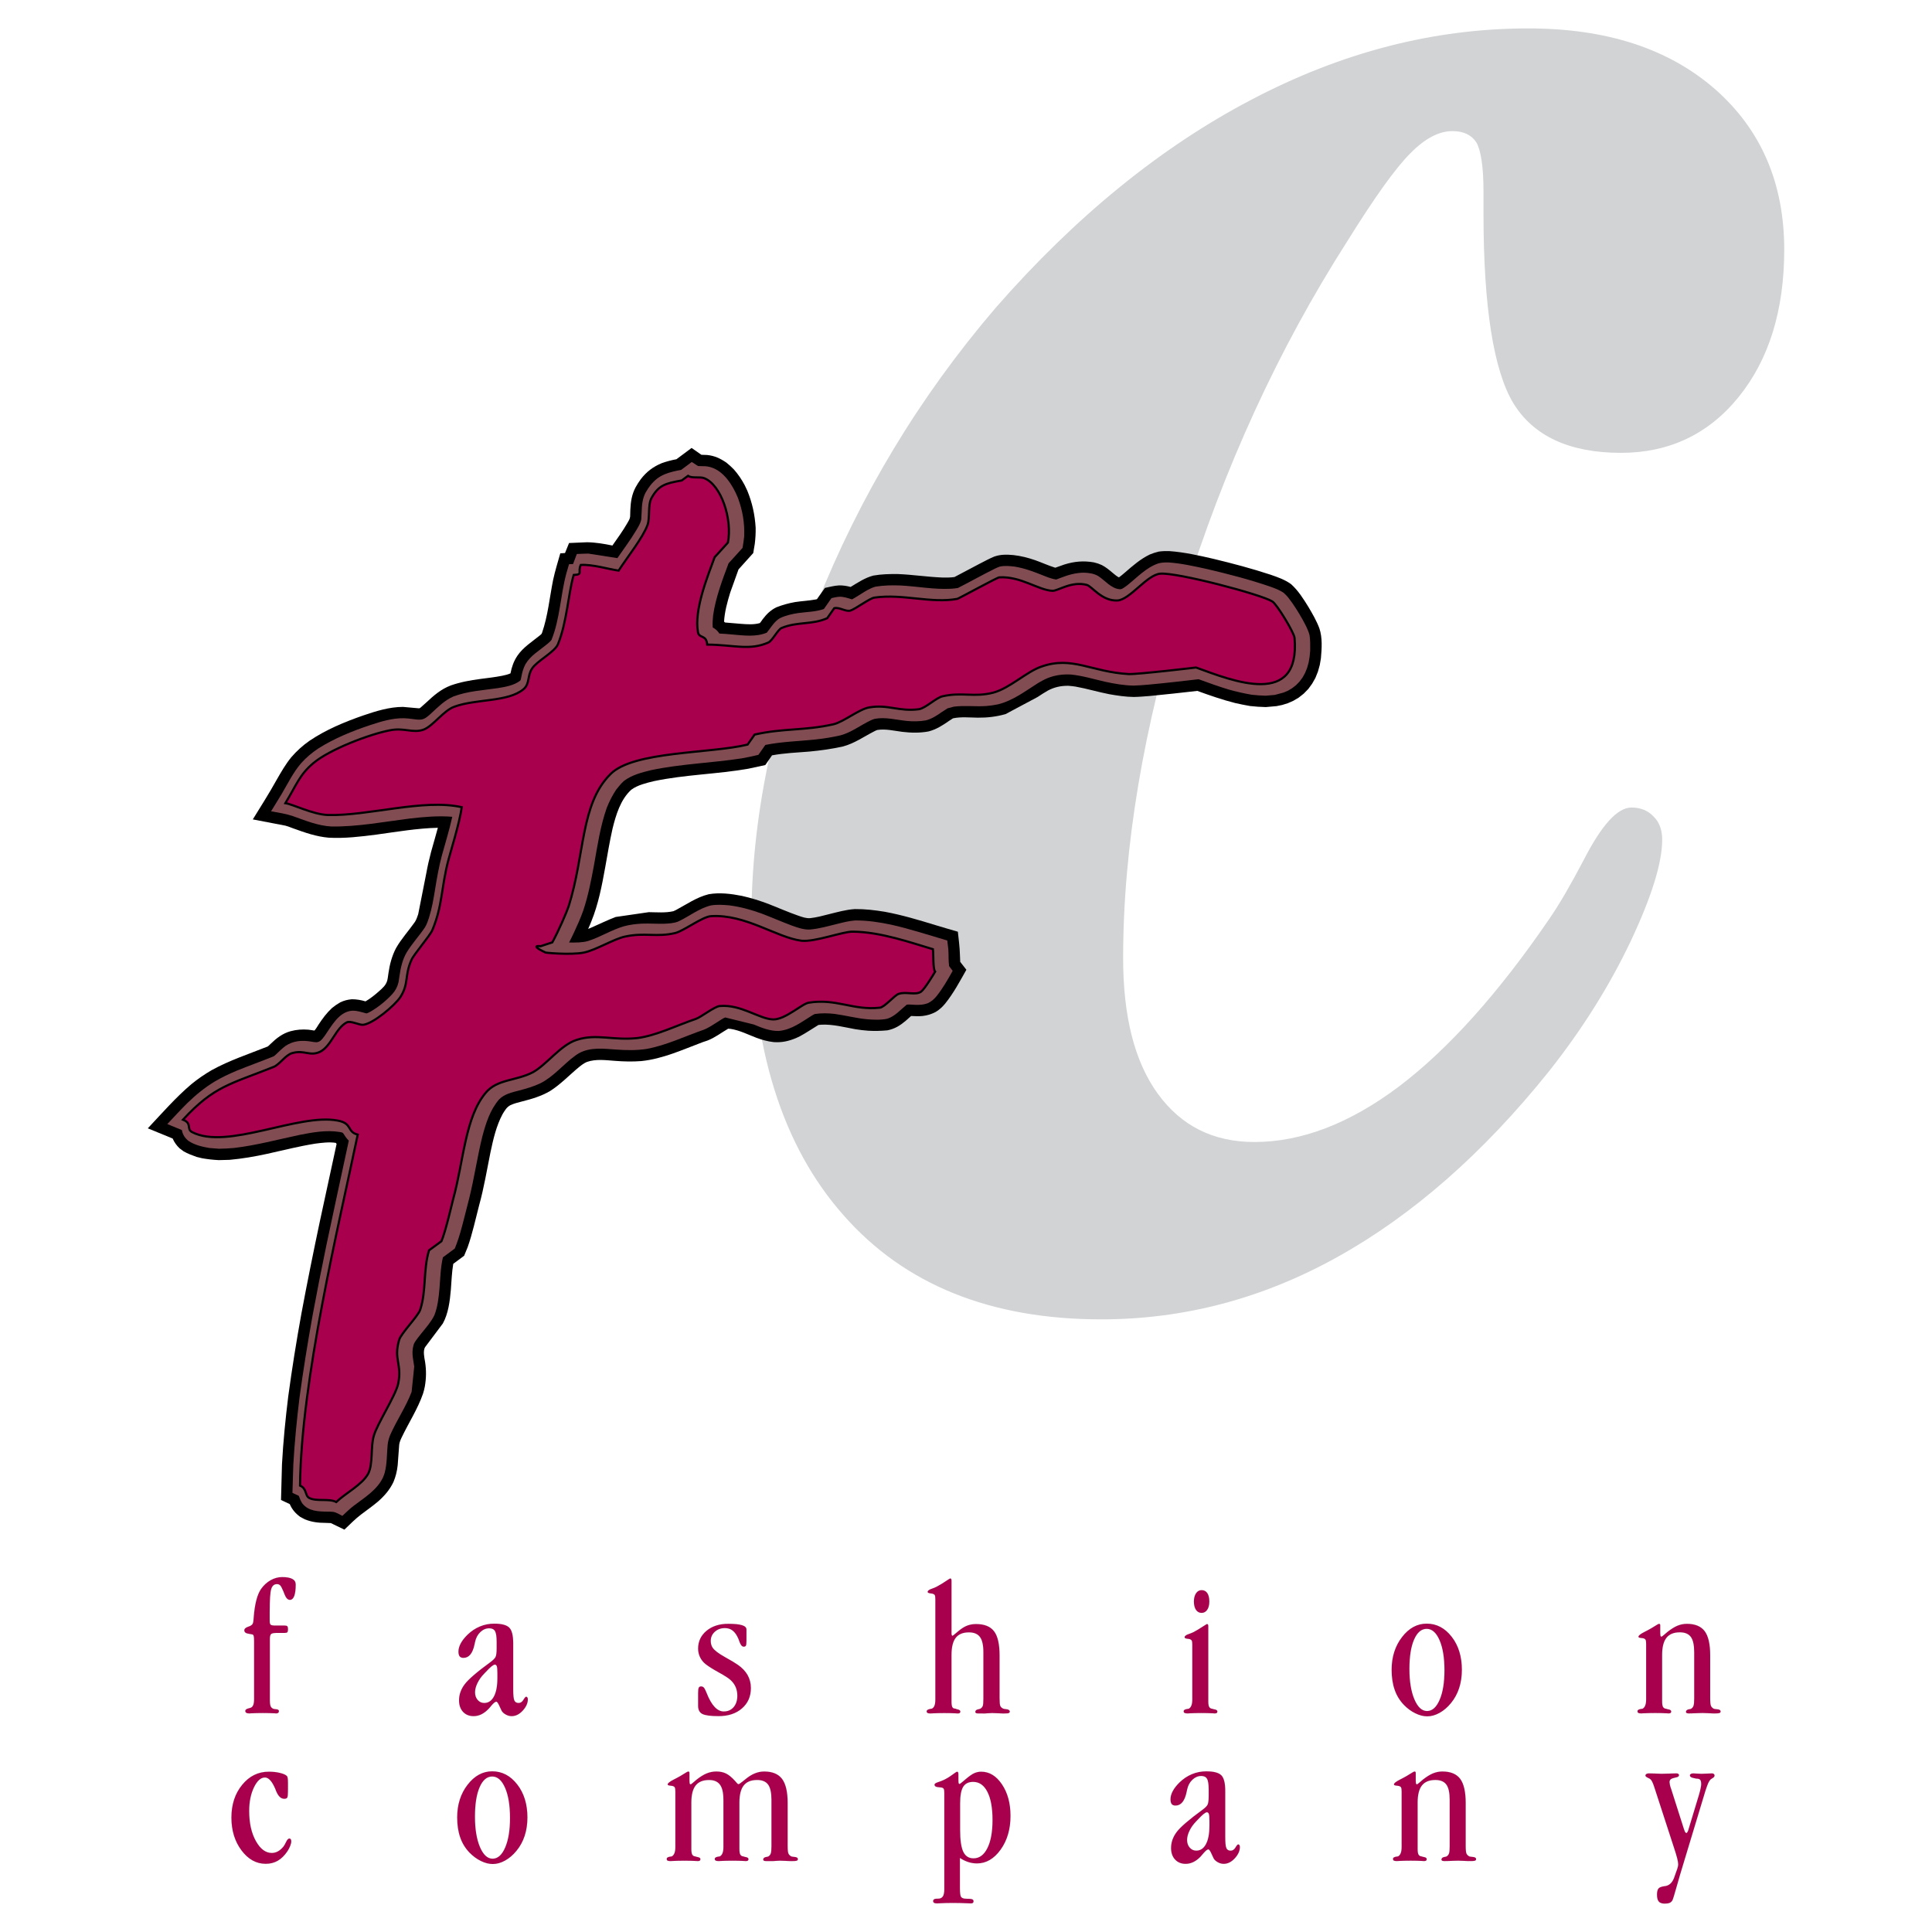
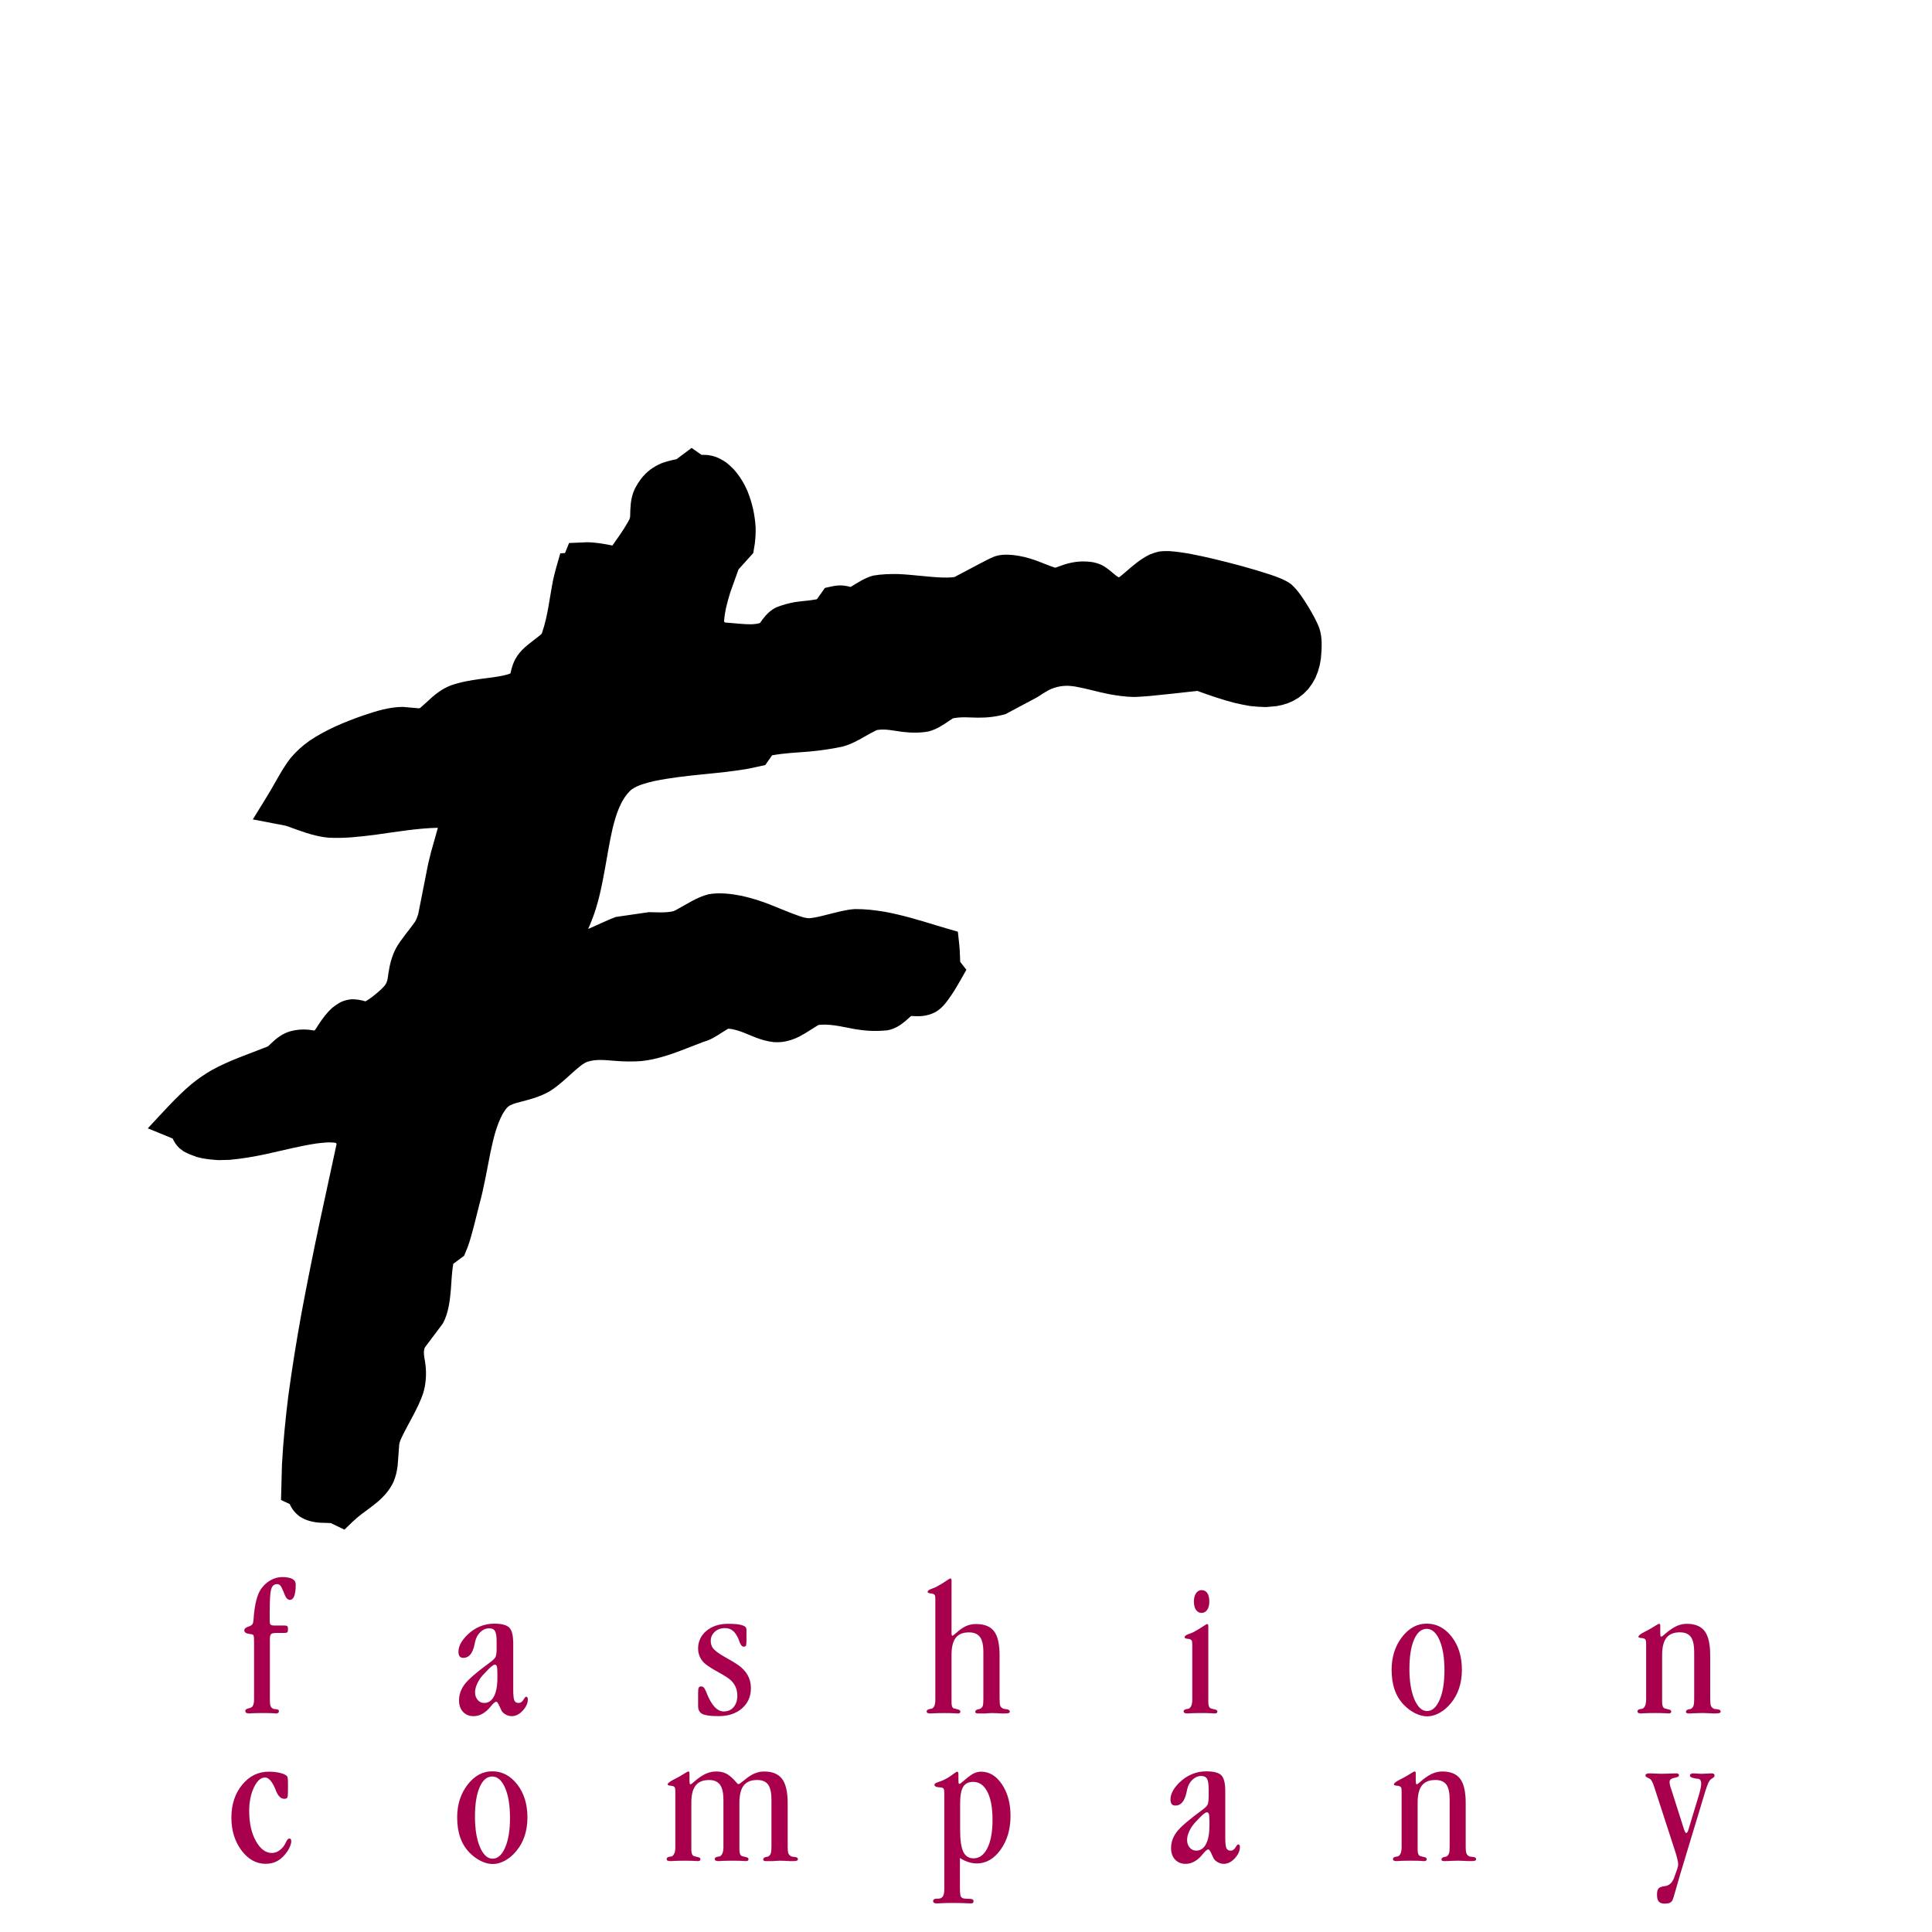
<svg xmlns="http://www.w3.org/2000/svg" version="1.0" id="Layer_1" x="0px" y="0px" width="192.756px" height="192.756px" viewBox="0 0 192.756 192.756" enable-background="new 0 0 192.756 192.756" xml:space="preserve">
  <g>
    <polygon fill-rule="evenodd" clip-rule="evenodd" fill="#FFFFFF" points="0,0 192.756,0 192.756,192.756 0,192.756 0,0  " />
-     <path fill-rule="evenodd" clip-rule="evenodd" fill="#D1D3D4" d="M74.965,91.87c0-10.121,2.143-20.586,6.478-31.495   c4.334-10.898,10.293-20.798,17.915-29.688c7.929-9.063,16.425-15.983,25.439-20.711c9.073-4.777,18.261-7.141,27.68-7.141   c7.794,0,13.975,2.009,18.616,6.045c4.594,4.027,6.92,9.371,6.92,16.021c0,6.094-1.538,10.995-4.556,14.715   c-3.018,3.729-6.968,5.564-11.734,5.564c-5.123,0-8.718-1.663-10.735-4.95c-1.971-3.277-2.979-9.591-2.979-18.914v-2.191   c0-2.499-0.26-4.113-0.702-4.901c-0.48-0.75-1.269-1.144-2.402-1.144c-1.355,0-2.759,0.75-4.21,2.23   c-1.489,1.49-3.585,4.431-6.305,8.804c-6.833,10.687-12.264,22.518-16.29,35.474c-4.027,12.965-6.045,24.969-6.045,36.002   c0,5.825,1.144,10.342,3.459,13.532c2.326,3.201,5.517,4.816,9.64,4.816c4.681,0,9.506-1.836,14.445-5.557   c4.911-3.729,9.899-9.283,14.936-16.646c1.058-1.528,2.191-3.499,3.46-5.911c1.797-3.508,3.373-5.257,4.776-5.257   c0.923,0,1.663,0.308,2.23,0.923c0.576,0.567,0.836,1.355,0.836,2.278c0,2.316-1.048,5.689-3.152,10.159   c-2.105,4.421-4.815,8.755-8.15,12.966c-6.564,8.188-13.618,14.357-21.105,18.52c-7.486,4.162-15.329,6.219-23.565,6.219   c-11.034,0-19.616-3.461-25.7-10.381C78.031,114.33,74.965,104.527,74.965,91.87L74.965,91.87z" />
    <path fill-rule="evenodd" clip-rule="evenodd" d="M95.772,95.263l0.029,0.702l0.615,0.788c-0.654,1.154-1.278,2.335-2.115,3.373   c-0.278,0.338-0.548,0.588-0.932,0.828c-0.433,0.23-0.836,0.355-1.326,0.412c-0.385,0.039-0.75,0.02-1.144,0   c-0.173,0.164-0.355,0.318-0.538,0.48c-0.576,0.48-1.076,0.799-1.826,0.951c-0.653,0.059-1.259,0.078-1.912,0.039   c-0.433-0.029-0.865-0.086-1.297-0.154c-1.115-0.201-2.211-0.498-3.354-0.451l-0.317,0.029c-0.625,0.375-1.211,0.787-1.864,1.135   l-0.365,0.172c-0.759,0.316-1.422,0.461-2.239,0.404c-0.615-0.068-1.153-0.221-1.73-0.434c-0.827-0.316-1.672-0.748-2.557-0.883   c-0.086-0.01-0.163-0.01-0.25-0.02c-0.692,0.402-1.316,0.893-2.066,1.182c-0.163,0.049-0.326,0.105-0.49,0.164   c-1.999,0.75-3.959,1.662-6.103,1.883c-0.875,0.068-1.739,0.049-2.614-0.02c-0.942-0.066-1.903-0.211-2.816,0.105   c-0.289,0.117-0.548,0.318-0.788,0.51c-0.971,0.799-1.816,1.711-2.893,2.395c-0.884,0.518-1.835,0.797-2.826,1.047   c-0.375,0.096-0.759,0.191-1.114,0.355c-0.385,0.191-0.577,0.539-0.798,0.902c-0.634,1.184-0.932,2.51-1.211,3.826   c-0.355,1.75-0.644,3.527-1.125,5.258c-0.365,1.393-0.663,2.814-1.144,4.18l-0.355,0.865l-1.086,0.807   c-0.145,0.855-0.173,1.73-0.24,2.596c-0.096,1.115-0.25,2.365-0.798,3.354l-1.759,2.346c-0.134,0.191-0.144,0.5-0.125,0.74   c0.02,0.25,0.067,0.51,0.116,0.77c0.125,0.836,0.115,1.594-0.029,2.432c-0.048,0.248-0.105,0.48-0.183,0.721   c-0.528,1.527-1.432,2.902-2.124,4.354c-0.116,0.24-0.212,0.461-0.25,0.73l-0.153,2.066c-0.067,0.586-0.192,1.113-0.423,1.662   c-0.375,0.787-0.903,1.385-1.557,1.961c-0.539,0.451-1.115,0.855-1.672,1.277c-0.596,0.451-1.115,0.99-1.663,1.51l-1.355-0.654   c-0.173-0.01-0.346-0.01-0.519-0.02c-0.73,0-1.384-0.076-2.076-0.355l-0.452-0.24c-0.471-0.346-0.817-0.73-1.047-1.277   l-0.875-0.414l0.096-3.564c0.125-2.27,0.346-4.508,0.625-6.768c0.375-2.777,0.817-5.525,1.317-8.283   c0.577-3.096,1.202-6.18,1.855-9.266c0.548-2.547,1.105-5.094,1.653-7.641l-0.077-0.105c-0.663-0.105-1.384-0.01-2.047,0.076   c-1.625,0.26-3.21,0.664-4.815,1.02c-1.24,0.27-2.46,0.48-3.729,0.596l-1.086,0.029c-0.567-0.029-1.096-0.088-1.653-0.184   l-0.557-0.135c-0.452-0.162-0.875-0.316-1.297-0.557l-0.404-0.299c-0.307-0.297-0.519-0.586-0.692-0.98l-2.479-1.018   c1.413-1.5,2.768-3.066,4.344-4.402c0.644-0.529,1.307-0.98,2.028-1.402c1.778-0.98,3.719-1.615,5.603-2.365   c0.096-0.076,0.183-0.164,0.269-0.25c0.596-0.576,1.182-1.037,1.99-1.268c0.615-0.164,1.172-0.203,1.797-0.154l0.596,0.086   c0.153-0.172,0.278-0.385,0.403-0.586c0.404-0.615,0.808-1.162,1.346-1.662c0.269-0.221,0.528-0.395,0.826-0.568   c0.385-0.182,0.73-0.268,1.154-0.307c0.48,0,0.903,0.076,1.364,0.211c0.481-0.277,0.923-0.635,1.336-1   c0.356-0.316,0.711-0.613,0.836-1.094c0.058-0.232,0.077-0.48,0.115-0.712c0.125-0.875,0.346-1.721,0.759-2.509   c0.529-0.932,1.269-1.73,1.884-2.614c0.154-0.23,0.23-0.5,0.327-0.769l0.798-4.037c0.134-0.74,0.298-1.471,0.49-2.191   c0.221-0.798,0.461-1.596,0.673-2.393c-2.057,0.048-4.104,0.404-6.142,0.682c-1.557,0.202-3.162,0.394-4.738,0.308   c-1.25-0.105-2.384-0.509-3.556-0.932c-0.25-0.096-0.51-0.192-0.769-0.269l-3.258-0.625c0.807-1.307,1.634-2.604,2.374-3.94   c0.452-0.788,0.884-1.547,1.461-2.258c0.557-0.644,1.153-1.182,1.845-1.663c1.634-1.096,3.479-1.865,5.334-2.508   c1.269-0.433,2.614-0.855,3.97-0.855l1.499,0.134c0.154,0.01,0.144,0.02,0.269-0.077c0.183-0.154,0.365-0.317,0.538-0.481   c0.759-0.711,1.48-1.345,2.47-1.72c0.961-0.336,1.932-0.509,2.941-0.644c0.73-0.096,1.451-0.173,2.172-0.317   c0.279-0.058,0.577-0.125,0.836-0.24c0.125-0.644,0.317-1.202,0.682-1.75c0.586-0.865,1.461-1.394,2.259-2.047   c0.115-0.096,0.154-0.106,0.211-0.26c0.587-1.701,0.75-3.527,1.105-5.286c0.192-0.884,0.461-1.749,0.711-2.633l0.471-0.029l0.404-1   l1.788-0.077c0.855,0.01,1.691,0.154,2.537,0.327c0.509-0.73,1.038-1.451,1.48-2.22c0.125-0.221,0.27-0.423,0.289-0.673   c0.01-0.23,0.01-0.451,0.02-0.682c0.038-0.798,0.144-1.519,0.528-2.239c0.154-0.279,0.317-0.538,0.509-0.798   c0.577-0.75,1.221-1.24,2.095-1.605c0.48-0.173,0.971-0.298,1.471-0.394l1.509-1.125l0.98,0.683c0.192,0,0.384,0.009,0.567,0.019   c0.75,0.077,1.297,0.336,1.922,0.759c0.269,0.221,0.509,0.433,0.75,0.683c0.432,0.49,0.769,0.99,1.076,1.566l0.269,0.567   c0.49,1.202,0.75,2.393,0.827,3.681c0.01,0.548-0.019,1.067-0.086,1.605l-0.154,0.923l-1.47,1.633l-0.827,2.307   c-0.289,0.942-0.558,1.913-0.615,2.902l0.096,0.086c0.529,0.039,1.067,0.086,1.595,0.135c0.625,0.048,1.278,0.096,1.884-0.077   c0.096-0.125,0.192-0.25,0.279-0.384c0.394-0.509,0.778-0.904,1.374-1.192c0.615-0.24,1.202-0.404,1.855-0.519   c0.683-0.105,1.375-0.134,2.047-0.259l0.135-0.029c0.259-0.375,0.528-0.75,0.797-1.125c0.461-0.096,0.913-0.221,1.394-0.25   c0.414-0.009,0.778,0.048,1.172,0.154c0.73-0.442,1.423-0.913,2.259-1.134c0.817-0.144,1.634-0.163,2.46-0.153   c1.47,0.058,2.931,0.288,4.411,0.346c0.414,0.01,0.817,0.01,1.23-0.048c1.096-0.567,2.172-1.163,3.277-1.721   c0.23-0.115,0.451-0.221,0.683-0.317c0.644-0.231,1.259-0.211,1.922-0.154c0.75,0.086,1.441,0.259,2.163,0.509   c0.653,0.23,1.297,0.529,1.97,0.74c0.077,0.019,0.086,0,0.163-0.029l0.788-0.279c0.99-0.308,1.913-0.394,2.95-0.211   c0.289,0.067,0.52,0.144,0.789,0.269c0.403,0.211,0.72,0.471,1.057,0.759c0.202,0.164,0.413,0.355,0.645,0.471   c0.211-0.154,0.403-0.317,0.605-0.491c0.787-0.682,1.527-1.335,2.479-1.797c0.298-0.125,0.576-0.211,0.894-0.289   c0.355-0.048,0.683-0.058,1.048-0.048c1.489,0.105,2.979,0.442,4.43,0.778c1.913,0.461,3.807,0.961,5.671,1.576   c0.721,0.25,1.423,0.49,2.047,0.942c0.721,0.644,1.24,1.48,1.74,2.288c0.403,0.682,0.807,1.375,1.086,2.124   c0.316,0.942,0.24,1.999,0.153,2.989l-0.115,0.673l-0.183,0.654l-0.25,0.625l-0.326,0.577l-0.385,0.529l-0.461,0.471l-0.5,0.394   l-0.538,0.317l-0.548,0.241l-0.558,0.173l-0.558,0.115l-1.076,0.096c-0.529-0.01-1.038-0.048-1.566-0.105   c-0.5-0.087-0.99-0.183-1.49-0.298c-1.288-0.327-2.527-0.759-3.776-1.211c-1.586,0.183-3.172,0.355-4.758,0.509   c-0.519,0.039-1.048,0.087-1.576,0.096c-0.817-0.009-1.653-0.134-2.461-0.278c-1.134-0.221-2.239-0.558-3.373-0.76   c-0.23-0.038-0.461-0.057-0.701-0.077c-0.74-0.01-1.403,0.135-2.048,0.48c-0.355,0.202-0.691,0.423-1.028,0.644l-3.19,1.701   c-0.913,0.259-1.816,0.365-2.768,0.355c-0.817-0.01-1.672-0.105-2.479,0.067c-0.115,0.067-0.23,0.154-0.355,0.231   c-0.663,0.461-1.278,0.865-2.076,1.076c-0.875,0.163-1.759,0.144-2.634,0.038c-0.836-0.105-1.653-0.317-2.489-0.183   c-0.105,0.039-0.211,0.086-0.317,0.145c-1.038,0.529-1.951,1.191-3.094,1.499c-1.125,0.25-2.23,0.404-3.364,0.51   c-1.24,0.096-2.49,0.153-3.72,0.375l-0.672,0.97l-1.692,0.365c-3.124,0.548-6.314,0.586-9.418,1.24   c-0.75,0.183-1.625,0.385-2.259,0.855c-1.076,0.971-1.538,2.528-1.874,3.893c-0.288,1.278-0.5,2.566-0.73,3.854   c-0.327,1.816-0.682,3.671-1.384,5.392c-0.096,0.25-0.202,0.5-0.317,0.75c0.125-0.048,0.241-0.096,0.365-0.154   c0.798-0.346,1.567-0.73,2.384-1.038l3.306-0.48c0.817,0.01,1.644,0.086,2.451-0.096c0.086-0.039,0.173-0.077,0.25-0.116   c1.077-0.576,2.066-1.278,3.268-1.576c1.086-0.192,2.239-0.048,3.315,0.164c0.942,0.211,1.826,0.49,2.729,0.836   c0.961,0.375,1.913,0.797,2.883,1.134c0.394,0.134,0.798,0.289,1.211,0.25c0.615-0.067,1.23-0.23,1.826-0.385   c0.865-0.211,1.72-0.461,2.614-0.519c1.009-0.01,1.999,0.105,2.989,0.269c1.72,0.317,3.383,0.817,5.045,1.327   c0.75,0.23,1.5,0.442,2.249,0.663C95.647,93.734,95.753,94.484,95.772,95.263L95.772,95.263z" />
-     <path fill-rule="evenodd" clip-rule="evenodd" fill="#824D52" d="M128.517,59.606c0.538,0.682,1,1.432,1.433,2.191   c0.269,0.5,0.557,1.009,0.701,1.567c0.086,0.509,0.067,1.038,0.067,1.547l-0.058,0.615l-0.097,0.577l-0.153,0.538l-0.202,0.5   l-0.25,0.452l-0.308,0.414l-0.346,0.355l-0.385,0.298l-0.413,0.25l-0.433,0.183l-0.894,0.24l-0.913,0.077   c-0.471-0.009-0.923-0.048-1.384-0.096c-0.788-0.134-1.528-0.307-2.297-0.519c-1.009-0.308-1.999-0.663-2.999-1.029   c-1.662,0.192-3.325,0.384-4.997,0.539c-0.49,0.039-0.98,0.086-1.471,0.096c-0.952-0.01-1.932-0.183-2.864-0.385   c-1.134-0.259-2.259-0.605-3.422-0.721c-0.596-0.029-1.114,0.01-1.691,0.154c-0.423,0.115-0.769,0.25-1.153,0.461   c-0.134,0.067-0.259,0.144-0.394,0.221c-1.298,0.817-2.509,1.768-4.037,2.143c-0.384,0.077-0.759,0.135-1.152,0.164   c-1.086,0.077-2.163-0.077-3.249,0.067l-0.615,0.164l-0.625,0.404c-0.48,0.336-0.952,0.644-1.538,0.797   c-0.625,0.116-1.278,0.116-1.903,0.058c-1.067-0.105-2.124-0.413-3.201-0.211c-0.144,0.039-0.269,0.096-0.404,0.154   c-1.019,0.48-1.932,1.211-3.037,1.5c-0.817,0.183-1.624,0.317-2.451,0.404c-1.682,0.182-3.373,0.211-5.026,0.548l-0.692,0.99   c-0.548,0.125-1.086,0.25-1.644,0.346c-2.999,0.461-6.055,0.548-9.034,1.173c-0.952,0.23-1.932,0.48-2.729,1.076   c-0.298,0.27-0.538,0.567-0.788,0.884c-0.384,0.586-0.673,1.153-0.933,1.807c-0.653,1.855-0.932,3.806-1.278,5.737   c-0.279,1.509-0.577,3.047-1.067,4.508c-0.135,0.384-0.288,0.759-0.442,1.124c-0.308,0.702-0.625,1.394-0.971,2.066   c0.625,0.01,1.297,0.02,1.903-0.153c1.221-0.394,2.316-1.096,3.546-1.461c0.596-0.164,1.211-0.24,1.826-0.269   c0.74-0.029,1.48,0.029,2.22,0.01c0.451-0.02,0.99-0.048,1.413-0.231c1.086-0.509,2.057-1.307,3.239-1.595   c0.596-0.106,1.211-0.058,1.807-0.01c1.153,0.144,2.21,0.442,3.296,0.836c1.009,0.385,1.989,0.817,2.999,1.192   c0.567,0.202,1.192,0.423,1.797,0.384c0.903-0.077,1.788-0.336,2.662-0.548c0.605-0.153,1.201-0.308,1.826-0.355   c1.221-0.01,2.422,0.173,3.604,0.423c1.893,0.423,3.738,1.038,5.593,1.576l0.106,0.894c0.039,0.548,0,1.115,0.077,1.663   l0.356,0.471c-0.49,0.875-0.99,1.759-1.625,2.546c-0.269,0.318-0.5,0.52-0.884,0.693c-0.519,0.182-0.99,0.172-1.528,0.135   c-0.173-0.01-0.365-0.029-0.538,0l-0.039,0.027c-0.615,0.5-1.134,1.125-1.903,1.375c-0.663,0.145-1.413,0.105-2.076,0.049   c-1.077-0.107-2.124-0.385-3.191-0.529c-0.673-0.076-1.297-0.086-1.97,0.01c-0.096,0.039-0.192,0.096-0.289,0.154   c-1.047,0.652-2.018,1.412-3.296,1.537c-0.894,0.02-1.701-0.309-2.508-0.645l-2.845-0.701c-0.25,0.096-0.5,0.279-0.73,0.424   c-0.461,0.287-0.923,0.613-1.432,0.807c-1.884,0.654-3.671,1.527-5.642,1.902c-1.028,0.164-2.057,0.145-3.104,0.068   c-1.24-0.088-2.557-0.26-3.7,0.375c-0.116,0.066-0.221,0.143-0.337,0.221c-1.211,0.873-2.152,2.094-3.508,2.777   c-0.692,0.326-1.403,0.527-2.143,0.721c-0.702,0.182-1.441,0.346-1.97,0.885c-0.903,1.047-1.326,2.402-1.672,3.709   c-0.5,2.027-0.798,4.104-1.297,6.123c-0.183,0.691-0.356,1.383-0.529,2.074c-0.221,0.855-0.442,1.73-0.759,2.557l-0.163,0.414   l-1.182,0.875c-0.24,1.027-0.259,2.104-0.346,3.152c-0.077,0.875-0.183,1.816-0.509,2.633c-0.327,0.664-0.836,1.24-1.297,1.807   c-0.221,0.279-0.442,0.549-0.634,0.846c-0.145,0.211-0.173,0.414-0.221,0.664c-0.058,0.412-0.019,0.76,0.048,1.172   c0.029,0.201,0.067,0.414,0.096,0.625l-0.259,2.527c-0.577,1.51-1.5,2.846-2.144,4.316c-0.134,0.336-0.211,0.623-0.25,0.979   c-0.086,0.943-0.048,1.865-0.297,2.789c-0.048,0.152-0.096,0.297-0.164,0.451c-0.586,1.24-1.816,1.988-2.883,2.797   c-0.423,0.316-0.779,0.672-1.172,1.037c-0.317-0.154-0.605-0.365-0.952-0.402c-0.173-0.02-0.346-0.02-0.519-0.02   c-0.913-0.01-1.884-0.029-2.509-0.799c-0.173-0.26-0.259-0.49-0.365-0.777l-0.634-0.299l0.086-2.797   c0.125-2.238,0.346-4.449,0.615-6.68c0.375-2.758,0.817-5.488,1.308-8.227c0.432-2.336,0.894-4.662,1.374-6.986   c0.73-3.49,1.5-6.959,2.239-10.447c-0.23-0.223-0.375-0.453-0.548-0.721c-0.067-0.107-0.25-0.125-0.365-0.145   c-1.336-0.211-2.663,0.029-3.979,0.287c-2.191,0.463-4.344,1.049-6.574,1.309c-0.5,0.047-0.98,0.066-1.489,0.076l-0.961-0.076   c-0.73-0.125-1.47-0.299-2.085-0.711c-0.365-0.299-0.567-0.615-0.654-1.078l-1.451-0.596c0.663-0.701,1.316-1.422,2.008-2.104   c0.846-0.818,1.701-1.52,2.71-2.135c0.711-0.422,1.432-0.758,2.201-1.086c1.211-0.49,2.441-0.932,3.662-1.422   c0.077-0.029,0.173-0.125,0.241-0.184c0.317-0.297,0.625-0.613,0.98-0.873c0.788-0.52,1.653-0.578,2.557-0.424   c0.375,0.059,0.634,0.145,0.942-0.105c0.154-0.135,0.269-0.299,0.394-0.461c0.692-0.98,1.413-2.422,2.758-2.518   c0.5-0.01,0.922,0.143,1.394,0.268c0.077,0.02,0.375-0.152,0.452-0.191c0.788-0.461,1.528-1.066,2.143-1.73   c0.317-0.355,0.51-0.711,0.625-1.182c0.038-0.211,0.067-0.424,0.096-0.635c0.115-0.807,0.298-1.624,0.711-2.335   c0.529-0.874,1.24-1.634,1.816-2.489c0.192-0.298,0.298-0.634,0.414-0.971c0.298-0.951,0.461-1.903,0.615-2.873   c0.182-1.115,0.375-2.22,0.663-3.307c0.356-1.297,0.76-2.585,1.048-3.902c-1.413-0.115-2.816,0.01-4.229,0.173   c-2.595,0.327-5.19,0.827-7.824,0.798c-1.375-0.077-2.624-0.605-3.902-1.057c-0.692-0.23-1.413-0.327-2.124-0.461l1.048-1.711   c0.625-1.057,1.144-2.143,1.941-3.075c0.519-0.586,1.076-1.047,1.72-1.48c1.585-1,3.345-1.721,5.123-2.316   c1.105-0.365,2.268-0.73,3.45-0.702c0.279,0.01,0.548,0.039,0.827,0.077c0.471,0.058,0.903,0.154,1.316-0.116   c0.231-0.153,0.433-0.336,0.625-0.519c0.663-0.615,1.278-1.23,2.124-1.605c1.432-0.547,2.979-0.625,4.479-0.845   c0.75-0.125,1.596-0.27,2.201-0.74c0.067-0.067,0.086-0.25,0.105-0.327c0.086-0.471,0.192-0.875,0.414-1.307   c0.269-0.452,0.586-0.769,0.99-1.096c0.442-0.356,0.903-0.682,1.336-1.048c0.096-0.086,0.202-0.183,0.279-0.288   c0.846-2.105,0.894-4.421,1.47-6.593l0.279-0.961l0.404-0.019l0.375-1c0.384-0.01,0.769-0.039,1.153-0.039l2.893,0.452   c0.634-0.923,1.316-1.826,1.893-2.797c0.192-0.327,0.433-0.702,0.49-1.086c0.019-0.24,0.029-0.471,0.039-0.711   c0.019-0.672,0.067-1.316,0.385-1.932c0.317-0.558,0.653-1.009,1.163-1.413c0.231-0.173,0.471-0.308,0.74-0.423   c0.538-0.221,1.086-0.337,1.653-0.442l1.057-0.788l0.625,0.404c0.24,0.019,0.48,0.009,0.73,0.019   c1.471,0.115,2.432,1.422,3.028,2.653l0.221,0.5c0.471,1.269,0.683,2.518,0.625,3.864c-0.039,0.384-0.096,0.75-0.164,1.134   l-1.394,1.537c-0.625,1.682-1.278,3.383-1.538,5.171c-0.039,0.404-0.077,0.817-0.039,1.23c0.279,0.144,0.49,0.346,0.663,0.605   c0.433,0.019,0.865,0.058,1.288,0.096c1.144,0.096,2.345,0.27,3.44-0.183c0.077-0.096,0.154-0.192,0.23-0.298   c0.318-0.433,0.596-0.846,1.067-1.144c0.586-0.279,1.221-0.423,1.855-0.519c0.845-0.115,1.739-0.115,2.547-0.403   c0.25-0.366,0.509-0.721,0.759-1.086c0.26-0.058,0.51-0.115,0.778-0.134c0.471-0.01,0.827,0.134,1.269,0.259   c0.298-0.154,0.577-0.346,0.865-0.519c0.471-0.298,0.952-0.605,1.49-0.75c0.817-0.134,1.653-0.144,2.47-0.115   c1.672,0.086,3.344,0.413,5.026,0.327c0.24-0.009,0.48-0.039,0.711-0.077c1.24-0.625,2.451-1.317,3.7-1.932   c0.154-0.077,0.317-0.144,0.48-0.202c0.471-0.106,0.99-0.058,1.471,0c0.961,0.154,1.816,0.471,2.71,0.827   c0.462,0.183,0.952,0.394,1.452,0.461c0.144-0.048,0.288-0.105,0.432-0.163c0.77-0.298,1.49-0.509,2.326-0.519   c0.5,0.019,0.971,0.077,1.413,0.327c0.701,0.442,1.316,1.288,2.21,1.327c0.164,0,0.347-0.135,0.48-0.231l0.222-0.163   c0.999-0.788,1.884-1.778,3.123-2.192c0.355-0.086,0.644-0.096,1.01-0.086c1.269,0.086,2.527,0.375,3.776,0.644   c2.134,0.5,4.268,1.048,6.334,1.759c0.48,0.173,0.971,0.346,1.384,0.644C128.248,59.308,128.382,59.443,128.517,59.606   L128.517,59.606z" />
-     <path fill="none" stroke="#000000" stroke-width="5.300000e-04" stroke-miterlimit="2.613" d="M128.517,59.606   c0.538,0.682,1,1.432,1.433,2.191c0.269,0.5,0.557,1.009,0.701,1.567c0.086,0.509,0.067,1.038,0.067,1.547l-0.058,0.615   l-0.097,0.577l-0.153,0.538l-0.202,0.5l-0.25,0.452l-0.308,0.414l-0.346,0.355l-0.385,0.298l-0.413,0.25l-0.433,0.183l-0.894,0.24   l-0.913,0.077c-0.471-0.009-0.923-0.048-1.384-0.096c-0.788-0.134-1.528-0.307-2.297-0.519c-1.009-0.308-1.999-0.663-2.999-1.029   c-1.662,0.192-3.325,0.384-4.997,0.539c-0.49,0.039-0.98,0.086-1.471,0.096c-0.952-0.01-1.932-0.183-2.864-0.385   c-1.134-0.259-2.259-0.605-3.422-0.721c-0.596-0.029-1.114,0.01-1.691,0.154c-0.423,0.115-0.769,0.25-1.153,0.461   c-0.134,0.067-0.259,0.144-0.394,0.221c-1.298,0.817-2.509,1.768-4.037,2.143c-0.384,0.077-0.759,0.135-1.152,0.164   c-1.086,0.077-2.163-0.077-3.249,0.067l-0.615,0.164l-0.625,0.404c-0.48,0.336-0.952,0.644-1.538,0.797   c-0.625,0.116-1.278,0.116-1.903,0.058c-1.067-0.105-2.124-0.413-3.201-0.211c-0.144,0.039-0.269,0.096-0.404,0.154   c-1.019,0.48-1.932,1.211-3.037,1.5c-0.817,0.183-1.624,0.317-2.451,0.404c-1.682,0.182-3.373,0.211-5.026,0.548l-0.692,0.99   c-0.548,0.125-1.086,0.25-1.644,0.346c-2.999,0.461-6.055,0.548-9.034,1.173c-0.952,0.23-1.932,0.48-2.729,1.076   c-0.298,0.27-0.538,0.567-0.788,0.884c-0.384,0.586-0.673,1.153-0.933,1.807c-0.653,1.855-0.932,3.806-1.278,5.737   c-0.279,1.509-0.577,3.047-1.067,4.508c-0.135,0.384-0.288,0.759-0.442,1.124c-0.308,0.702-0.625,1.394-0.971,2.066   c0.625,0.01,1.297,0.02,1.903-0.153c1.221-0.394,2.316-1.096,3.546-1.461c0.596-0.164,1.211-0.24,1.826-0.269   c0.74-0.029,1.48,0.029,2.22,0.01c0.451-0.02,0.99-0.048,1.413-0.231c1.086-0.509,2.057-1.307,3.239-1.595   c0.596-0.106,1.211-0.058,1.807-0.01c1.153,0.144,2.21,0.442,3.296,0.836c1.009,0.385,1.989,0.817,2.999,1.192   c0.567,0.202,1.192,0.423,1.797,0.384c0.903-0.077,1.788-0.336,2.662-0.548c0.605-0.153,1.201-0.308,1.826-0.355   c1.221-0.01,2.422,0.173,3.604,0.423c1.893,0.423,3.738,1.038,5.593,1.576l0.106,0.894c0.039,0.548,0,1.115,0.077,1.663   l0.356,0.471c-0.49,0.875-0.99,1.759-1.625,2.546c-0.269,0.318-0.5,0.52-0.884,0.693c-0.519,0.182-0.99,0.172-1.528,0.135   c-0.173-0.01-0.365-0.029-0.538,0l-0.039,0.027c-0.615,0.5-1.134,1.125-1.903,1.375c-0.663,0.145-1.413,0.105-2.076,0.049   c-1.077-0.107-2.124-0.385-3.191-0.529c-0.673-0.076-1.297-0.086-1.97,0.01c-0.096,0.039-0.192,0.096-0.289,0.154   c-1.047,0.652-2.018,1.412-3.296,1.537c-0.894,0.02-1.701-0.309-2.508-0.645l-2.845-0.701c-0.25,0.096-0.5,0.279-0.73,0.424   c-0.461,0.287-0.923,0.613-1.432,0.807c-1.884,0.654-3.671,1.527-5.642,1.902c-1.028,0.164-2.057,0.145-3.104,0.068   c-1.24-0.088-2.557-0.26-3.7,0.375c-0.116,0.066-0.221,0.143-0.337,0.221c-1.211,0.873-2.152,2.094-3.508,2.777   c-0.692,0.326-1.403,0.527-2.143,0.721c-0.702,0.182-1.441,0.346-1.97,0.885c-0.903,1.047-1.326,2.402-1.672,3.709   c-0.5,2.027-0.798,4.104-1.297,6.123c-0.183,0.691-0.356,1.383-0.529,2.074c-0.221,0.855-0.442,1.73-0.759,2.557l-0.163,0.414   l-1.182,0.875c-0.24,1.027-0.259,2.104-0.346,3.152c-0.077,0.875-0.183,1.816-0.509,2.633c-0.327,0.664-0.836,1.24-1.297,1.807   c-0.221,0.279-0.442,0.549-0.634,0.846c-0.145,0.211-0.173,0.414-0.221,0.664c-0.058,0.412-0.019,0.76,0.048,1.172   c0.029,0.201,0.067,0.414,0.096,0.625l-0.259,2.527c-0.577,1.51-1.5,2.846-2.144,4.316c-0.134,0.336-0.211,0.623-0.25,0.979   c-0.086,0.943-0.048,1.865-0.297,2.789c-0.048,0.152-0.096,0.297-0.164,0.451c-0.586,1.24-1.816,1.988-2.883,2.797   c-0.423,0.316-0.779,0.672-1.172,1.037c-0.317-0.154-0.605-0.365-0.952-0.402c-0.173-0.02-0.346-0.02-0.519-0.02   c-0.913-0.01-1.884-0.029-2.509-0.799c-0.173-0.26-0.259-0.49-0.365-0.777l-0.634-0.299l0.086-2.797   c0.125-2.238,0.346-4.449,0.615-6.68c0.375-2.758,0.817-5.488,1.308-8.227c0.432-2.336,0.894-4.662,1.374-6.986   c0.73-3.49,1.5-6.959,2.239-10.447c-0.23-0.223-0.375-0.453-0.548-0.721c-0.067-0.107-0.25-0.125-0.365-0.145   c-1.336-0.211-2.663,0.029-3.979,0.287c-2.191,0.463-4.344,1.049-6.574,1.309c-0.5,0.047-0.98,0.066-1.489,0.076l-0.961-0.076   c-0.73-0.125-1.47-0.299-2.085-0.711c-0.365-0.299-0.567-0.615-0.654-1.078l-1.451-0.596c0.663-0.701,1.316-1.422,2.008-2.104   c0.846-0.818,1.701-1.52,2.71-2.135c0.711-0.422,1.432-0.758,2.201-1.086c1.211-0.49,2.441-0.932,3.662-1.422   c0.077-0.029,0.173-0.125,0.241-0.184c0.317-0.297,0.625-0.613,0.98-0.873c0.788-0.52,1.653-0.578,2.557-0.424   c0.375,0.059,0.634,0.145,0.942-0.105c0.154-0.135,0.269-0.299,0.394-0.461c0.692-0.98,1.413-2.422,2.758-2.518   c0.5-0.01,0.922,0.143,1.394,0.268c0.077,0.02,0.375-0.152,0.452-0.191c0.788-0.461,1.528-1.066,2.143-1.73   c0.317-0.355,0.51-0.711,0.625-1.182c0.038-0.211,0.067-0.424,0.096-0.635c0.115-0.807,0.298-1.624,0.711-2.335   c0.529-0.874,1.24-1.634,1.816-2.489c0.192-0.298,0.298-0.634,0.414-0.971c0.298-0.951,0.461-1.903,0.615-2.873   c0.182-1.115,0.375-2.22,0.663-3.307c0.356-1.297,0.76-2.585,1.048-3.902c-1.413-0.115-2.816,0.01-4.229,0.173   c-2.595,0.327-5.19,0.827-7.824,0.798c-1.375-0.077-2.624-0.605-3.902-1.057c-0.692-0.23-1.413-0.327-2.124-0.461l1.048-1.711   c0.625-1.057,1.144-2.143,1.941-3.075c0.519-0.586,1.076-1.047,1.72-1.48c1.585-1,3.345-1.721,5.123-2.316   c1.105-0.365,2.268-0.73,3.45-0.702c0.279,0.01,0.548,0.039,0.827,0.077c0.471,0.058,0.903,0.154,1.316-0.116   c0.231-0.153,0.433-0.336,0.625-0.519c0.663-0.615,1.278-1.23,2.124-1.605c1.432-0.547,2.979-0.625,4.479-0.845   c0.75-0.125,1.596-0.27,2.201-0.74c0.067-0.067,0.086-0.25,0.105-0.327c0.086-0.471,0.192-0.875,0.414-1.307   c0.269-0.452,0.586-0.769,0.99-1.096c0.442-0.356,0.903-0.682,1.336-1.048c0.096-0.086,0.202-0.183,0.279-0.288   c0.846-2.105,0.894-4.421,1.47-6.593l0.279-0.961l0.404-0.019l0.375-1c0.384-0.01,0.769-0.039,1.153-0.039l2.893,0.452   c0.634-0.923,1.316-1.826,1.893-2.797c0.192-0.327,0.433-0.702,0.49-1.086c0.019-0.24,0.029-0.471,0.039-0.711   c0.019-0.672,0.067-1.316,0.385-1.932c0.317-0.558,0.653-1.009,1.163-1.413c0.231-0.173,0.471-0.308,0.74-0.423   c0.538-0.221,1.086-0.337,1.653-0.442l1.057-0.788l0.625,0.404c0.24,0.019,0.48,0.009,0.73,0.019   c1.471,0.115,2.432,1.422,3.028,2.653l0.221,0.5c0.471,1.269,0.683,2.518,0.625,3.864c-0.039,0.384-0.096,0.75-0.164,1.134   l-1.394,1.537c-0.625,1.682-1.278,3.383-1.538,5.171c-0.039,0.404-0.077,0.817-0.039,1.23c0.279,0.144,0.49,0.346,0.663,0.605   c0.433,0.019,0.865,0.058,1.288,0.096c1.144,0.096,2.345,0.27,3.44-0.183c0.077-0.096,0.154-0.192,0.23-0.298   c0.318-0.433,0.596-0.846,1.067-1.144c0.586-0.279,1.221-0.423,1.855-0.519c0.845-0.115,1.739-0.115,2.547-0.403   c0.25-0.366,0.509-0.721,0.759-1.086c0.26-0.058,0.51-0.115,0.778-0.134c0.471-0.01,0.827,0.134,1.269,0.259   c0.298-0.154,0.577-0.346,0.865-0.519c0.471-0.298,0.952-0.605,1.49-0.75c0.817-0.134,1.653-0.144,2.47-0.115   c1.672,0.086,3.344,0.413,5.026,0.327c0.24-0.009,0.48-0.039,0.711-0.077c1.24-0.625,2.451-1.317,3.7-1.932   c0.154-0.077,0.317-0.144,0.48-0.202c0.471-0.106,0.99-0.058,1.471,0c0.961,0.154,1.816,0.471,2.71,0.827   c0.462,0.183,0.952,0.394,1.452,0.461c0.144-0.048,0.288-0.105,0.432-0.163c0.77-0.298,1.49-0.509,2.326-0.519   c0.5,0.019,0.971,0.077,1.413,0.327c0.701,0.442,1.316,1.288,2.21,1.327c0.164,0,0.347-0.135,0.48-0.231l0.222-0.163   c0.999-0.788,1.884-1.778,3.123-2.192c0.355-0.086,0.644-0.096,1.01-0.086c1.269,0.086,2.527,0.375,3.776,0.644   c2.134,0.5,4.268,1.048,6.334,1.759c0.48,0.173,0.971,0.346,1.384,0.644C128.248,59.308,128.382,59.443,128.517,59.606   L128.517,59.606z" />
-     <path fill-rule="evenodd" clip-rule="evenodd" fill="#A8004D" stroke="#000000" stroke-width="0.216" stroke-miterlimit="2.613" d="   M68.646,47.473c0.375,0.279,1.221,0.058,1.625,0.24c1.691,0.683,2.806,4.075,2.354,6.42l0,0l-1.327,1.461   c-0.663,1.816-2.076,5.257-1.662,7.478c0.115,0.653,0.836,0.211,0.922,1.239c2.672,0.02,4.181,0.625,6.093-0.202   c0.413-0.183,0.971-1.317,1.327-1.451c1.576-0.663,3.027-0.298,4.555-0.98c0.019-0.029,0.702-1,0.702-1   c0.519-0.125,1.134,0.375,1.615,0.24c0.509-0.163,1.951-1.25,2.403-1.297c2.854-0.403,5.651,0.615,8.265,0.125   c0.192-0.058,3.97-2.134,4.181-2.144c2.144-0.125,3.893,1.278,5.314,1.346c0.539,0.01,1.903-0.99,3.402-0.596   c0.52,0.125,1.5,1.634,3.076,1.557c1.239-0.068,2.94-2.566,4.267-2.672c1.644-0.153,10.072,2.067,11.178,2.769   c0.471,0.288,2.172,3.114,2.22,3.633c0.597,7.025-6.132,4.305-9.822,2.96c0.317-0.039-5.795,0.692-6.728,0.653   c-3.738-0.211-5.632-1.835-8.717-0.74c-1.471,0.5-3.143,2.153-4.796,2.595c-1.922,0.49-3.076-0.077-5.026,0.355   c-0.653,0.125-1.711,1.192-2.393,1.298c-1.98,0.259-3.047-0.5-4.94-0.183c-1.009,0.164-2.547,1.432-3.566,1.682   c-2.941,0.663-4.988,0.375-7.881,1.029l0,0l-0.702,1c-3.738,0.913-11.389,0.634-13.676,2.941   c-2.999,2.979-2.537,7.996-4.171,13.176c-0.192,0.586-1.009,2.479-1.634,3.614l0,0l-1.163,0.384   c-1.173-0.125,0.461,0.615,0.461,0.615c-0.317,0.019,2.537,0.288,3.854,0.019c1.23-0.259,2.999-1.364,4.104-1.595   c1.96-0.433,3.104,0.096,5.017-0.355c0.884-0.23,2.71-1.634,3.565-1.682c3.441-0.211,6.545,2.134,9.015,2.451   c1.307,0.153,4.143-0.923,5.104-0.904c2.807,0.01,5.949,1.144,8.015,1.749c0.068,0.49-0.009,2,0.221,2.24   c-0.173,0.298-1.028,1.71-1.403,2c-0.558,0.385-1.509-0.039-2.24,0.221c-0.384,0.115-1.384,1.307-1.864,1.375   c-2.662,0.297-4.364-0.943-7.093-0.5c-0.672,0.086-2.345,1.701-3.565,1.672c-1.403-0.049-3.191-1.52-5.315-1.336   c-0.509,0.02-1.874,1.115-2.402,1.287c-1.74,0.586-3.969,1.672-5.795,1.904c-2.441,0.277-4.104-0.471-6.103,0.191   c-1.595,0.51-2.95,2.441-4.344,3.219c-1.682,0.885-3.584,0.674-4.719,2.057c-2.047,2.432-2.191,6.768-3.229,10.555   c-0.105,0.363-0.75,3.238-1.182,4.248l0,0l-1.24,0.912c-0.596,1.961-0.25,4.037-0.884,5.939c-0.231,0.654-1.941,2.383-2.096,2.998   c-0.586,1.971,0.327,2.432-0.105,4.402c-0.289,1.23-2.085,3.969-2.422,5.16c-0.336,1.098-0.058,2.789-0.558,3.777   c-0.605,1.115-2.258,1.941-3.191,2.836c-0.711-0.385-1.96-0.02-2.691-0.404c-0.452-0.24-0.211-0.922-0.922-1.238   c0.125-10.582,3.796-25.643,5.757-35.014c-1.115-0.279-0.49-1.125-1.999-1.402c-3.921-0.75-11.024,2.969-14.522,1.152   c-0.605-0.316,0.029-0.875-0.913-1.24c3.124-3.383,4.729-3.535,9.063-5.275c0.586-0.24,1.192-1.211,1.855-1.375   c1.21-0.336,1.739,0.365,2.777-0.135c1.105-0.566,1.547-2.363,2.643-2.922c0.365-0.201,1.24,0.27,1.624,0.24   c1.019-0.105,3.162-1.922,3.72-2.758c0.875-1.365,0.403-2.113,1.105-3.7c0.24-0.577,1.816-2.364,2.095-2.999   c1.019-2.431,0.855-4.113,1.586-6.938c0.211-0.827,1.096-3.624,1.346-5.315c-3.826-0.865-9.294,0.884-13.359,0.778   c-1.5-0.057-3.45-1.057-4.238-1.182c1.105-1.807,1.403-2.835,2.797-3.998c1.595-1.355,5.603-2.893,7.66-3.277   c1.394-0.279,2.249,0.317,3.325-0.058c0.98-0.375,1.99-1.913,3.095-2.297c2.143-0.788,5.333-0.442,6.881-1.74   c0.653-0.557,0.355-1.345,0.865-2.076c0.452-0.711,2.22-1.624,2.557-2.383c0.913-2.191,1.038-5.104,1.585-6.939   c0.971-0.048,0.365-0.259,0.702-0.999c1.182-0.068,2.682,0.403,3.777,0.567c0.903-1.394,2.393-3.239,2.883-4.546   c0.269-0.731,0.01-1.999,0.403-2.701c0.711-1.288,1.403-1.461,3.018-1.75l0,0L68.646,47.473L68.646,47.473z" />
    <path fill-rule="evenodd" clip-rule="evenodd" fill="#A8004D" stroke="#000000" stroke-width="0.004" stroke-miterlimit="2.613" d="   M139.844,184.273v-5.533c0-0.201-0.02-0.336-0.058-0.41c-0.035-0.07-0.122-0.121-0.253-0.152c-0.054-0.014-0.131-0.023-0.224-0.029   c-0.156-0.014-0.233-0.051-0.233-0.121c0-0.111,0.198-0.271,0.599-0.477c0.131-0.064,0.235-0.115,0.31-0.16   c0.236-0.123,0.477-0.262,0.716-0.416c0.24-0.152,0.377-0.229,0.406-0.229c0.063,0,0.103,0.012,0.118,0.037   s0.022,0.068,0.022,0.131v0.732c0,0.049,0.003,0.105,0.009,0.166c0.007,0.064,0.011,0.096,0.011,0.104   c0,0.025,0.009,0.047,0.028,0.07c0.019,0.021,0.041,0.035,0.067,0.041c0.035,0,0.124-0.061,0.266-0.186   c0.14-0.125,0.255-0.223,0.341-0.291c0.374-0.293,0.713-0.502,1.011-0.623c0.3-0.121,0.61-0.182,0.927-0.182   c0.818,0,1.409,0.246,1.777,0.734c0.364,0.49,0.547,1.295,0.547,2.41v4.27c0,0.4,0.025,0.658,0.079,0.775   c0.052,0.113,0.147,0.209,0.284,0.283c0.058,0.02,0.16,0.035,0.311,0.049c0.243,0.012,0.364,0.086,0.364,0.223   c0,0.07-0.035,0.119-0.103,0.148c-0.07,0.027-0.214,0.041-0.431,0.041h-0.215c-0.077,0-0.23-0.006-0.46-0.02   s-0.426-0.02-0.579-0.02c-0.114,0-0.246,0.004-0.399,0.01s-0.249,0.01-0.284,0.01c-0.031,0-0.121,0.004-0.271,0.01   s-0.285,0.01-0.403,0.01s-0.201-0.014-0.242-0.039c-0.045-0.025-0.067-0.061-0.067-0.111c0.007-0.145,0.112-0.23,0.319-0.262   c0.093-0.014,0.16-0.029,0.195-0.049c0.118-0.074,0.201-0.176,0.243-0.303c0.045-0.129,0.066-0.369,0.066-0.717v-4.635   c0-0.707-0.111-1.211-0.335-1.518c-0.227-0.305-0.592-0.457-1.097-0.457c-0.607,0-1.051,0.182-1.339,0.545   c-0.288,0.365-0.432,0.934-0.432,1.709v4.643c0,0.266,0.032,0.449,0.093,0.555c0.063,0.107,0.166,0.166,0.31,0.178   c0.062,0.025,0.147,0.049,0.253,0.068c0.163,0.027,0.246,0.098,0.252,0.203c-0.006,0.07-0.028,0.119-0.066,0.148   c-0.036,0.027-0.112,0.041-0.224,0.041c-0.013,0-0.052-0.004-0.122-0.01c-0.387-0.02-0.779-0.029-1.18-0.029   c-0.418,0-0.831,0.01-1.236,0.029c-0.08,0.006-0.132,0.01-0.15,0.01c-0.15,0-0.249-0.016-0.304-0.049   c-0.055-0.027-0.08-0.086-0.08-0.168c0-0.125,0.138-0.203,0.413-0.234c0.038-0.006,0.066-0.01,0.086-0.01   c0.125-0.066,0.217-0.178,0.274-0.332C139.814,184.732,139.844,184.529,139.844,184.273L139.844,184.273z M167.896,186.121   c-0.182,0.584-0.386,1.281-0.613,2.09s-0.371,1.27-0.426,1.381c-0.07,0.121-0.162,0.205-0.281,0.256   c-0.118,0.047-0.281,0.074-0.488,0.074c-0.275,0-0.471-0.068-0.589-0.205c-0.118-0.139-0.179-0.369-0.179-0.684   c0-0.283,0.048-0.484,0.141-0.605s0.298-0.201,0.607-0.24c0.464-0.043,0.793-0.344,0.984-0.906   c0.013-0.045,0.025-0.084,0.038-0.113l0.253-0.711c0.032-0.088,0.055-0.17,0.07-0.25c0.016-0.078,0.022-0.15,0.022-0.217   c0-0.133-0.035-0.334-0.103-0.602c-0.067-0.27-0.163-0.582-0.281-0.938l-1.994-6.133c-0.086-0.271-0.166-0.477-0.243-0.607   c-0.073-0.131-0.157-0.217-0.243-0.262c-0.045-0.025-0.105-0.059-0.188-0.094c-0.144-0.07-0.214-0.137-0.214-0.207   c0-0.068,0.032-0.121,0.093-0.156c0.063-0.039,0.146-0.059,0.252-0.059c0.221,0,0.467,0.008,0.745,0.02   c0.278,0.014,0.444,0.02,0.502,0.02c0.169,0,0.419-0.006,0.754-0.02c0.333-0.012,0.582-0.02,0.745-0.02   c0.079,0,0.144,0.016,0.186,0.049c0.045,0.029,0.067,0.072,0.067,0.131c-0.007,0.111-0.1,0.182-0.272,0.213   c-0.025,0.008-0.045,0.012-0.058,0.012c-0.242,0.051-0.405,0.107-0.492,0.178c-0.083,0.066-0.124,0.166-0.124,0.297   c0.007,0.084,0.022,0.18,0.044,0.291c0.026,0.111,0.07,0.254,0.132,0.422l1.246,3.912c0.064,0.189,0.111,0.311,0.144,0.361   c0.036,0.055,0.077,0.08,0.128,0.08c0.032,0,0.07-0.039,0.112-0.117c0.045-0.078,0.083-0.18,0.111-0.305l1.023-3.379   c0.073-0.248,0.131-0.467,0.166-0.65c0.038-0.184,0.058-0.324,0.058-0.416c0-0.221-0.035-0.367-0.103-0.445   c-0.069-0.08-0.201-0.117-0.393-0.117c-0.077-0.02-0.173-0.043-0.291-0.064c-0.224-0.045-0.339-0.131-0.339-0.256   c0-0.061,0.032-0.109,0.09-0.145c0.06-0.035,0.144-0.051,0.249-0.051c0.073,0,0.201,0.008,0.38,0.02   c0.176,0.014,0.32,0.02,0.426,0.02c0.117,0,0.294-0.006,0.523-0.02c0.23-0.012,0.409-0.02,0.534-0.02   c0.08,0,0.144,0.02,0.186,0.059c0.045,0.035,0.066,0.088,0.066,0.156c0,0.096-0.07,0.182-0.214,0.262   c-0.076,0.045-0.134,0.086-0.179,0.121c-0.08,0.076-0.156,0.193-0.23,0.348c-0.07,0.158-0.166,0.416-0.284,0.777L167.896,186.121   L167.896,186.121z M28.726,178.57v0.176c0,0.322-0.022,0.523-0.07,0.602c-0.048,0.076-0.144,0.115-0.294,0.115   c-0.169,0-0.316-0.061-0.444-0.184c-0.128-0.117-0.25-0.309-0.361-0.568c-0.025-0.07-0.061-0.156-0.102-0.262   c-0.32-0.742-0.662-1.111-1.022-1.111c-0.413,0-0.777,0.328-1.097,0.984c-0.316,0.658-0.477,1.443-0.477,2.357   c0,1.201,0.221,2.203,0.665,2.998c0.444,0.797,0.975,1.195,1.592,1.195c0.217,0,0.425-0.055,0.617-0.162   c0.195-0.109,0.381-0.271,0.553-0.482c0.077-0.1,0.167-0.26,0.269-0.475c0.102-0.213,0.208-0.322,0.313-0.322   c0.061,0,0.108,0.023,0.141,0.07c0.032,0.049,0.048,0.121,0.048,0.221c0,0.119-0.035,0.266-0.105,0.445   c-0.067,0.178-0.16,0.357-0.281,0.537c-0.285,0.424-0.607,0.738-0.959,0.941s-0.754,0.305-1.202,0.305   c-0.943,0-1.748-0.447-2.417-1.34c-0.667-0.891-1.003-1.982-1.003-3.266c0-1.314,0.358-2.404,1.074-3.273   c0.713-0.873,1.599-1.307,2.653-1.307c0.394,0,0.758,0.037,1.093,0.117c0.333,0.08,0.562,0.176,0.688,0.291   c0.051,0.041,0.083,0.115,0.102,0.217c0.019,0.1,0.029,0.275,0.029,0.521V178.57L28.726,178.57z M72.175,179.525   c0-0.674-0.115-1.166-0.345-1.473c-0.233-0.311-0.594-0.463-1.086-0.463c-0.607,0-1.052,0.182-1.339,0.545   c-0.288,0.365-0.432,0.934-0.432,1.709v4.643c0,0.266,0.032,0.449,0.093,0.555c0.064,0.107,0.167,0.166,0.31,0.178   c0.061,0.025,0.147,0.049,0.252,0.068c0.163,0.027,0.247,0.098,0.252,0.203c-0.006,0.07-0.028,0.119-0.067,0.148   c-0.035,0.027-0.112,0.041-0.224,0.041c-0.013,0-0.051-0.004-0.121-0.01c-0.387-0.02-0.78-0.029-1.179-0.029   c-0.419,0-0.831,0.01-1.237,0.029c-0.08,0.006-0.131,0.01-0.15,0.01c-0.15,0-0.249-0.016-0.303-0.049   c-0.055-0.027-0.08-0.086-0.08-0.168c0-0.125,0.138-0.203,0.413-0.234c0.038-0.006,0.066-0.01,0.086-0.01   c0.125-0.066,0.217-0.178,0.275-0.332c0.061-0.154,0.089-0.357,0.089-0.613v-5.533c0-0.201-0.019-0.336-0.058-0.41   c-0.035-0.07-0.121-0.121-0.252-0.152c-0.055-0.014-0.132-0.023-0.224-0.029c-0.157-0.014-0.233-0.051-0.233-0.121   c0-0.111,0.198-0.271,0.598-0.477c0.131-0.064,0.236-0.115,0.31-0.16c0.236-0.123,0.476-0.262,0.716-0.416   c0.239-0.152,0.377-0.229,0.406-0.229c0.064,0,0.102,0.012,0.119,0.037c0.016,0.025,0.022,0.068,0.022,0.131v0.732   c0,0.049,0.003,0.105,0.01,0.166c0.006,0.064,0.009,0.096,0.009,0.104c0,0.025,0.009,0.047,0.029,0.07   c0.019,0.021,0.041,0.035,0.066,0.041c0.035,0,0.125-0.061,0.266-0.186s0.256-0.223,0.342-0.291   c0.374-0.293,0.713-0.502,1.016-0.623c0.304-0.121,0.62-0.182,0.949-0.182c0.365,0,0.684,0.066,0.965,0.203   c0.281,0.139,0.588,0.391,0.918,0.762c0.019,0.02,0.054,0.057,0.102,0.121c0.096,0.119,0.167,0.176,0.218,0.176   c0.061,0,0.188-0.08,0.384-0.242c0.111-0.094,0.201-0.164,0.271-0.215c0.335-0.281,0.659-0.486,0.969-0.613   c0.31-0.129,0.623-0.191,0.942-0.191c0.815,0,1.41,0.246,1.784,0.738c0.37,0.494,0.557,1.297,0.557,2.406v4.27   c0,0.4,0.025,0.658,0.08,0.775c0.051,0.113,0.147,0.209,0.284,0.283c0.058,0.02,0.157,0.035,0.301,0.049   c0.236,0.012,0.354,0.086,0.354,0.223c0,0.07-0.035,0.119-0.103,0.148c-0.07,0.027-0.214,0.041-0.431,0.041h-0.214   c-0.076,0-0.227-0.006-0.46-0.02c-0.23-0.014-0.422-0.02-0.579-0.02c-0.112,0-0.247,0.006-0.399,0.02   c-0.153,0.014-0.247,0.02-0.285,0.02h-0.675c-0.118,0-0.201-0.014-0.242-0.039c-0.045-0.025-0.067-0.061-0.067-0.111   c0.006-0.145,0.112-0.23,0.319-0.262c0.093-0.014,0.16-0.029,0.195-0.049c0.118-0.074,0.201-0.176,0.243-0.303   c0.044-0.129,0.067-0.369,0.067-0.717v-4.635c0-0.707-0.112-1.211-0.335-1.518c-0.227-0.305-0.591-0.457-1.096-0.457   c-0.607,0-1.052,0.182-1.339,0.545c-0.288,0.365-0.432,0.934-0.432,1.709v4.643c0,0.266,0.032,0.449,0.093,0.555   c0.063,0.107,0.166,0.166,0.309,0.178c0.062,0.025,0.147,0.049,0.253,0.068c0.163,0.027,0.247,0.098,0.253,0.203   c-0.006,0.07-0.029,0.119-0.067,0.148c-0.035,0.027-0.112,0.041-0.224,0.041c-0.012,0-0.051-0.004-0.121-0.01   c-0.387-0.02-0.78-0.029-1.179-0.029c-0.419,0-0.825,0.01-1.218,0.029c-0.083,0.006-0.132,0.01-0.15,0.01   c-0.15,0-0.256-0.016-0.313-0.049c-0.061-0.027-0.089-0.086-0.089-0.168c0-0.125,0.138-0.203,0.412-0.234   c0.039-0.006,0.067-0.01,0.086-0.01c0.125-0.066,0.218-0.178,0.275-0.332c0.061-0.154,0.089-0.357,0.089-0.613V179.525   L72.175,179.525z M164.237,169.539v-5.533c0-0.201-0.019-0.334-0.057-0.408c-0.036-0.07-0.122-0.121-0.253-0.154   c-0.055-0.012-0.131-0.021-0.224-0.029c-0.157-0.012-0.233-0.051-0.233-0.121c0-0.111,0.198-0.271,0.598-0.475   c0.131-0.064,0.236-0.115,0.31-0.16c0.237-0.125,0.477-0.262,0.717-0.416c0.239-0.154,0.377-0.23,0.405-0.23   c0.064,0,0.103,0.014,0.118,0.039s0.022,0.066,0.022,0.131v0.732c0,0.047,0.004,0.105,0.01,0.166   c0.007,0.062,0.01,0.096,0.01,0.102c0,0.025,0.01,0.049,0.028,0.07c0.02,0.021,0.042,0.035,0.067,0.041   c0.035,0,0.125-0.061,0.266-0.184c0.141-0.125,0.256-0.225,0.342-0.291c0.374-0.295,0.713-0.502,1.01-0.625   c0.301-0.121,0.61-0.182,0.927-0.182c0.818,0,1.41,0.246,1.777,0.736c0.364,0.488,0.547,1.293,0.547,2.41v4.27   c0,0.398,0.025,0.658,0.08,0.773c0.051,0.115,0.146,0.211,0.284,0.285c0.058,0.02,0.159,0.035,0.31,0.047   c0.243,0.014,0.364,0.086,0.364,0.225c0,0.07-0.035,0.117-0.102,0.146c-0.07,0.029-0.215,0.041-0.432,0.041h-0.214   c-0.077,0-0.23-0.006-0.46-0.02c-0.23-0.012-0.426-0.02-0.579-0.02c-0.115,0-0.246,0.004-0.399,0.01   c-0.153,0.008-0.25,0.01-0.285,0.01c-0.031,0-0.121,0.004-0.271,0.01c-0.149,0.006-0.284,0.01-0.402,0.01s-0.201-0.012-0.243-0.039   c-0.044-0.023-0.067-0.061-0.067-0.111c0.007-0.143,0.112-0.23,0.32-0.262c0.092-0.012,0.16-0.027,0.194-0.047   c0.119-0.074,0.201-0.176,0.243-0.305c0.045-0.129,0.067-0.367,0.067-0.715v-4.635c0-0.707-0.112-1.213-0.336-1.52   c-0.227-0.303-0.591-0.457-1.096-0.457c-0.607,0-1.052,0.182-1.34,0.547s-0.432,0.934-0.432,1.707v4.645   c0,0.266,0.032,0.447,0.093,0.553c0.064,0.109,0.166,0.166,0.311,0.18c0.061,0.025,0.146,0.047,0.252,0.066   c0.163,0.029,0.246,0.1,0.253,0.205c-0.007,0.07-0.029,0.117-0.067,0.146c-0.035,0.029-0.111,0.041-0.224,0.041   c-0.013,0-0.052-0.004-0.121-0.01c-0.388-0.02-0.78-0.029-1.18-0.029c-0.419,0-0.831,0.01-1.237,0.029   c-0.08,0.006-0.131,0.01-0.15,0.01c-0.15,0-0.249-0.016-0.304-0.047c-0.055-0.029-0.079-0.086-0.079-0.17   c0-0.125,0.137-0.201,0.412-0.234c0.038-0.006,0.066-0.008,0.086-0.008c0.125-0.068,0.218-0.18,0.275-0.334   C164.209,170,164.237,169.795,164.237,169.539L164.237,169.539z M138.846,166.592c0-1.281,0.346-2.367,1.036-3.26   c0.687-0.893,1.509-1.34,2.458-1.34c0.984,0,1.815,0.436,2.493,1.309c0.677,0.869,1.017,1.969,1.017,3.291   c0,0.668-0.093,1.283-0.275,1.838c-0.186,0.561-0.457,1.059-0.821,1.496c-0.336,0.412-0.713,0.732-1.129,0.965   c-0.415,0.23-0.824,0.346-1.23,0.346c-0.38,0-0.773-0.1-1.183-0.301c-0.409-0.197-0.789-0.477-1.138-0.834   c-0.418-0.434-0.729-0.939-0.927-1.516C138.945,168.012,138.846,167.346,138.846,166.592L138.846,166.592z M142.375,170.713   c0.518,0,0.939-0.375,1.259-1.119c0.323-0.748,0.482-1.729,0.482-2.947c0-1.254-0.163-2.256-0.492-3.01   c-0.325-0.752-0.754-1.129-1.284-1.129c-0.531,0-0.949,0.357-1.26,1.074c-0.311,0.713-0.464,1.689-0.464,2.934   c0,1.236,0.167,2.246,0.496,3.027C141.444,170.322,141.863,170.713,142.375,170.713L142.375,170.713z M118.958,169.539v-5.457   c0-0.201-0.019-0.334-0.061-0.408c-0.041-0.07-0.125-0.121-0.249-0.154c-0.042-0.006-0.112-0.016-0.205-0.027   c-0.162-0.02-0.246-0.064-0.252-0.141c0-0.125,0.141-0.234,0.422-0.326c0.198-0.07,0.354-0.131,0.467-0.188   c0.313-0.17,0.61-0.346,0.889-0.531c0.281-0.182,0.431-0.275,0.45-0.275c0.045,0,0.077,0.016,0.1,0.051s0.031,0.092,0.031,0.174   v7.5c0,0.264,0.032,0.445,0.094,0.551c0.063,0.109,0.166,0.166,0.31,0.18c0.061,0.025,0.146,0.047,0.252,0.066   c0.163,0.029,0.246,0.1,0.253,0.205c-0.007,0.07-0.028,0.117-0.067,0.146c-0.035,0.029-0.111,0.041-0.224,0.041   c-0.013,0-0.051-0.004-0.122-0.01c-0.386-0.02-0.779-0.029-1.179-0.029c-0.419,0-0.824,0.01-1.218,0.029   c-0.083,0.006-0.131,0.01-0.15,0.01c-0.15,0-0.256-0.016-0.312-0.047c-0.062-0.029-0.09-0.086-0.09-0.17   c0-0.125,0.137-0.201,0.412-0.234c0.038-0.006,0.066-0.008,0.087-0.008c0.124-0.068,0.217-0.18,0.274-0.334   C118.93,170,118.958,169.795,118.958,169.539L118.958,169.539z M119.118,159.781c0-0.336,0.07-0.607,0.211-0.818   c0.141-0.207,0.326-0.312,0.556-0.312c0.243,0,0.432,0.098,0.566,0.293c0.134,0.199,0.201,0.477,0.201,0.838   c0,0.352-0.07,0.625-0.211,0.83c-0.141,0.201-0.326,0.305-0.557,0.305c-0.235,0-0.425-0.104-0.562-0.305   C119.186,160.406,119.118,160.133,119.118,159.781L119.118,159.781z M93.321,169.543v-9.992c0-0.207-0.02-0.342-0.058-0.408   c-0.035-0.064-0.115-0.113-0.233-0.145c-0.055-0.014-0.125-0.023-0.205-0.029c-0.182-0.025-0.271-0.07-0.271-0.141   c0-0.125,0.144-0.232,0.432-0.326c0.198-0.07,0.354-0.135,0.466-0.197c0.32-0.17,0.62-0.35,0.898-0.541   c0.281-0.188,0.432-0.283,0.451-0.283c0.045,0,0.077,0.018,0.099,0.057c0.023,0.035,0.032,0.096,0.032,0.176v5.254   c0,0.078,0.009,0.135,0.028,0.174c0.02,0.041,0.039,0.061,0.064,0.061c0.032,0,0.122-0.064,0.271-0.195   c0.138-0.117,0.253-0.217,0.349-0.291c0.31-0.256,0.601-0.436,0.866-0.533c0.266-0.1,0.557-0.15,0.876-0.15   c0.827,0,1.426,0.24,1.793,0.723c0.364,0.479,0.547,1.281,0.547,2.406v4.27c0,0.4,0.025,0.656,0.073,0.768   c0.051,0.113,0.146,0.201,0.29,0.271c0.064,0.025,0.164,0.043,0.301,0.055c0.23,0.02,0.349,0.1,0.355,0.234   c0,0.07-0.032,0.117-0.1,0.146c-0.063,0.029-0.208,0.041-0.425,0.041h-0.205c-0.083,0-0.236-0.006-0.463-0.02   c-0.23-0.012-0.422-0.02-0.576-0.02c-0.114,0-0.249,0.008-0.408,0.02c-0.16,0.014-0.259,0.02-0.304,0.02H97.62   c-0.125,0-0.208-0.012-0.25-0.039c-0.042-0.023-0.061-0.061-0.061-0.111c0-0.137,0.099-0.223,0.3-0.262   c0.099-0.02,0.169-0.039,0.214-0.064c0.111-0.07,0.188-0.158,0.23-0.271c0.041-0.111,0.061-0.354,0.061-0.73v-4.635   c0-0.707-0.115-1.213-0.342-1.516c-0.228-0.307-0.595-0.461-1.1-0.461c-0.601,0-1.038,0.182-1.32,0.543s-0.422,0.934-0.422,1.715   v4.643c0,0.27,0.028,0.455,0.083,0.561c0.057,0.102,0.157,0.152,0.301,0.152c0.06,0.033,0.15,0.061,0.262,0.084   c0.157,0.039,0.234,0.105,0.234,0.207c0,0.068-0.02,0.115-0.058,0.145c-0.035,0.029-0.112,0.041-0.224,0.041   c-0.012,0-0.054-0.004-0.121-0.01c-0.387-0.02-0.783-0.029-1.189-0.029c-0.412,0-0.818,0.01-1.218,0.029   c-0.08,0.006-0.128,0.01-0.141,0.01c-0.156,0-0.262-0.016-0.32-0.047c-0.054-0.029-0.083-0.086-0.083-0.166   c0-0.119,0.131-0.203,0.394-0.244c0.051-0.006,0.092-0.012,0.124-0.02c0.119-0.057,0.205-0.156,0.262-0.303   C93.292,170.02,93.321,169.811,93.321,169.543L93.321,169.543z M74.472,163.482v0.215c0,0.262-0.019,0.428-0.057,0.492   c-0.035,0.066-0.109,0.098-0.214,0.098c-0.169,0-0.307-0.166-0.422-0.494c-0.048-0.139-0.086-0.236-0.112-0.301   c-0.159-0.367-0.348-0.637-0.565-0.807c-0.214-0.168-0.473-0.252-0.78-0.252c-0.406,0-0.741,0.125-1.01,0.371   c-0.269,0.246-0.402,0.549-0.402,0.91c0,0.131,0.016,0.254,0.048,0.367c0.029,0.113,0.076,0.215,0.14,0.309   c0.18,0.268,0.582,0.574,1.206,0.924c0.623,0.344,1.058,0.607,1.301,0.779c0.438,0.301,0.764,0.645,0.984,1.033   c0.217,0.387,0.326,0.818,0.326,1.291c0,0.838-0.294,1.512-0.886,2.025c-0.587,0.516-1.368,0.773-2.336,0.773   c-0.787,0-1.32-0.07-1.608-0.211s-0.432-0.412-0.432-0.811v-1.264c0-0.287,0.022-0.473,0.067-0.553   c0.042-0.08,0.119-0.121,0.224-0.121s0.194,0.035,0.262,0.102c0.07,0.07,0.14,0.195,0.217,0.375   c0.016,0.045,0.045,0.111,0.083,0.197c0.48,1.219,1.049,1.826,1.704,1.826c0.409,0,0.739-0.145,0.985-0.432   c0.247-0.289,0.371-0.668,0.371-1.141c0-0.328-0.058-0.615-0.17-0.871c-0.112-0.258-0.281-0.492-0.514-0.703   c-0.186-0.176-0.572-0.422-1.154-0.744c-0.585-0.322-1.033-0.604-1.346-0.848c-0.23-0.188-0.409-0.414-0.537-0.68   s-0.192-0.551-0.192-0.857c0-0.715,0.278-1.307,0.837-1.773c0.56-0.463,1.278-0.697,2.158-0.697c0.629,0,1.093,0.045,1.384,0.139   c0.294,0.088,0.441,0.232,0.441,0.434v0.365V163.482L74.472,163.482z M49.627,166.922c0-0.332-0.016-0.557-0.055-0.672   c-0.038-0.115-0.105-0.172-0.204-0.172c-0.151,0-0.451,0.242-0.898,0.729c-0.077,0.082-0.134,0.145-0.179,0.188   c-0.281,0.289-0.501,0.6-0.658,0.928c-0.16,0.332-0.24,0.637-0.24,0.918c0,0.307,0.086,0.559,0.262,0.764   c0.176,0.201,0.393,0.303,0.655,0.303c0.418,0,0.741-0.217,0.971-0.65c0.23-0.432,0.346-1.047,0.346-1.838V166.922L49.627,166.922z    M49.553,164.447v-0.637c0-0.523-0.054-0.881-0.163-1.074c-0.109-0.188-0.304-0.283-0.585-0.283c-0.326,0-0.62,0.127-0.886,0.381   c-0.265,0.252-0.441,0.584-0.527,0.996c-0.013,0.055-0.029,0.131-0.048,0.225c-0.186,0.898-0.553,1.348-1.103,1.348   c-0.176,0-0.304-0.051-0.38-0.148c-0.077-0.1-0.119-0.26-0.119-0.477c0-0.264,0.077-0.537,0.23-0.822   c0.153-0.283,0.377-0.568,0.671-0.857c0.374-0.361,0.786-0.635,1.24-0.824c0.451-0.188,0.927-0.281,1.425-0.281   c0.725,0,1.221,0.129,1.489,0.385s0.403,0.779,0.403,1.566v4.605c0,0.582,0.039,0.951,0.119,1.115   c0.076,0.162,0.217,0.242,0.425,0.242c0.192,0,0.352-0.105,0.476-0.312c0.125-0.211,0.218-0.312,0.271-0.312   c0.052,0,0.093,0.021,0.122,0.07c0.032,0.043,0.048,0.107,0.048,0.191c0,0.381-0.17,0.754-0.505,1.121   c-0.338,0.367-0.706,0.553-1.106,0.553c-0.211,0-0.416-0.057-0.607-0.168c-0.195-0.113-0.329-0.24-0.402-0.385   c-0.051-0.1-0.108-0.227-0.179-0.383c-0.144-0.336-0.259-0.506-0.345-0.506c-0.105,0-0.268,0.129-0.486,0.383   c-0.121,0.152-0.22,0.268-0.301,0.348c-0.229,0.238-0.469,0.414-0.712,0.533c-0.243,0.117-0.499,0.178-0.767,0.178   c-0.438,0-0.789-0.143-1.055-0.43c-0.265-0.289-0.396-0.67-0.396-1.143c0-0.568,0.186-1.1,0.557-1.594   c0.37-0.5,1.24-1.248,2.608-2.244c0.243-0.184,0.399-0.344,0.476-0.486C49.515,165.176,49.553,164.887,49.553,164.447   L49.553,164.447z M26.926,169.719c0,0.25,0.032,0.434,0.093,0.553c0.063,0.117,0.166,0.195,0.31,0.234   c0.054,0.012,0.131,0.021,0.224,0.027c0.182,0.014,0.272,0.07,0.272,0.18c0,0.08-0.022,0.141-0.064,0.176   c-0.045,0.037-0.119,0.057-0.218,0.057c-0.013,0-0.051-0.004-0.122-0.01c-0.387-0.02-0.783-0.029-1.189-0.029   c-0.409,0-0.812,0.01-1.205,0.029c-0.083,0.006-0.131,0.01-0.15,0.01c-0.137,0-0.239-0.02-0.304-0.061   c-0.067-0.041-0.099-0.105-0.099-0.191c0-0.111,0.112-0.199,0.335-0.252c0.077-0.02,0.135-0.035,0.179-0.049   c0.125-0.039,0.218-0.127,0.275-0.271c0.061-0.145,0.089-0.342,0.089-0.598v-5.785c0-0.256-0.013-0.428-0.038-0.516   c-0.026-0.088-0.071-0.141-0.141-0.158c-0.067-0.02-0.175-0.039-0.326-0.059c-0.313-0.039-0.47-0.152-0.47-0.346   c0-0.156,0.134-0.277,0.403-0.367c0.086-0.029,0.15-0.055,0.189-0.072c0.112-0.059,0.191-0.125,0.236-0.209   c0.047-0.08,0.077-0.215,0.089-0.402c0.006-0.055,0.013-0.137,0.02-0.242c0.105-1.338,0.348-2.279,0.731-2.83   c0.262-0.373,0.579-0.664,0.95-0.875c0.37-0.209,0.757-0.314,1.157-0.314c0.451,0,0.786,0.062,1.013,0.184   c0.224,0.121,0.336,0.303,0.336,0.549c0,0.506-0.048,0.887-0.144,1.145c-0.099,0.26-0.243,0.391-0.438,0.391   c-0.211,0-0.39-0.189-0.534-0.562c-0.042-0.105-0.073-0.186-0.093-0.244c-0.137-0.334-0.249-0.549-0.333-0.635   c-0.086-0.088-0.191-0.131-0.323-0.131c-0.281,0-0.473,0.158-0.575,0.482c-0.105,0.318-0.156,1.086-0.156,2.297v0.898   c0,0.182,0.029,0.305,0.089,0.367c0.057,0.062,0.214,0.094,0.463,0.094h0.214h0.732c0.137,0,0.227,0.025,0.265,0.074   c0.041,0.051,0.063,0.146,0.063,0.289c0,0.15-0.022,0.25-0.063,0.297c-0.038,0.049-0.128,0.072-0.265,0.072h-0.806   c-0.275,0-0.457,0.035-0.543,0.107c-0.086,0.07-0.132,0.236-0.132,0.498V169.719L26.926,169.719z M49.144,185.445   c0.518,0,0.939-0.373,1.259-1.117c0.323-0.75,0.483-1.73,0.483-2.947c0-1.254-0.164-2.258-0.493-3.012   c-0.326-0.75-0.754-1.129-1.285-1.129c-0.531,0-0.95,0.359-1.26,1.074c-0.31,0.713-0.463,1.691-0.463,2.936   c0,1.236,0.166,2.246,0.495,3.025C48.214,185.057,48.633,185.445,49.144,185.445L49.144,185.445z M45.615,181.326   c0-1.281,0.345-2.369,1.036-3.26c0.687-0.893,1.508-1.34,2.458-1.34c0.984,0,1.815,0.436,2.493,1.307   c0.678,0.869,1.017,1.969,1.017,3.293c0,0.668-0.093,1.281-0.275,1.838c-0.185,0.559-0.457,1.059-0.821,1.496   c-0.336,0.412-0.713,0.732-1.128,0.965c-0.416,0.23-0.825,0.346-1.23,0.346c-0.38,0-0.773-0.1-1.183-0.301   c-0.409-0.199-0.789-0.477-1.137-0.834c-0.419-0.436-0.729-0.939-0.927-1.516C45.715,182.744,45.615,182.08,45.615,181.326   L45.615,181.326z M95.789,179.93v2.639c0,1.014,0.105,1.74,0.313,2.178c0.208,0.441,0.549,0.662,1.026,0.662   c0.584,0,1.049-0.34,1.387-1.021c0.343-0.68,0.512-1.617,0.512-2.809c0-1.205-0.169-2.141-0.512-2.807   c-0.338-0.664-0.815-0.996-1.425-0.996c-0.46,0-0.792,0.166-0.997,0.494C95.891,178.604,95.789,179.156,95.789,179.93   L95.789,179.93z M95.77,188.387c0,0.453,0.035,0.738,0.102,0.85c0.07,0.115,0.214,0.18,0.432,0.199   c0.374,0,0.607,0.018,0.693,0.057c0.086,0.035,0.131,0.104,0.131,0.195c0,0.074-0.019,0.127-0.061,0.162   c-0.041,0.035-0.115,0.053-0.22,0.053c-0.02,0-0.077-0.004-0.18-0.01c-0.546-0.025-1.089-0.039-1.626-0.039   c-0.47,0-0.933,0.014-1.396,0.039c-0.074,0.006-0.122,0.01-0.141,0.01c-0.144,0-0.246-0.02-0.31-0.059   c-0.061-0.035-0.092-0.096-0.092-0.176c0-0.072,0.032-0.131,0.092-0.172c0.064-0.043,0.154-0.061,0.272-0.061h0.115   c0.224,0,0.387-0.074,0.485-0.221c0.1-0.148,0.15-0.387,0.15-0.717v-9.607c0-0.215-0.019-0.352-0.061-0.422   c-0.042-0.066-0.122-0.111-0.24-0.131c-0.074-0.014-0.17-0.023-0.281-0.029c-0.262-0.014-0.394-0.1-0.394-0.262   c0-0.08,0.122-0.164,0.365-0.244c0.208-0.066,0.377-0.133,0.515-0.195c0.307-0.143,0.601-0.318,0.882-0.529   c0.282-0.207,0.442-0.312,0.477-0.312c0.051,0,0.086,0.016,0.105,0.051c0.016,0.035,0.029,0.092,0.035,0.172v0.617   c0,0.17,0.01,0.273,0.029,0.32c0.019,0.045,0.048,0.062,0.083,0.062c0.039,0,0.16-0.09,0.368-0.268   c0.1-0.09,0.179-0.156,0.243-0.207c0.368-0.311,0.658-0.516,0.875-0.607c0.214-0.094,0.441-0.141,0.678-0.141   c0.812,0,1.502,0.418,2.067,1.258c0.569,0.842,0.854,1.889,0.854,3.152c0,1.33-0.329,2.451-0.987,3.365   c-0.659,0.914-1.445,1.371-2.356,1.371c-0.294,0-0.576-0.045-0.85-0.131c-0.275-0.086-0.56-0.223-0.854-0.412V188.387   L95.77,188.387z M120.593,179.182v-0.637c0-0.523-0.054-0.883-0.162-1.074c-0.109-0.188-0.304-0.285-0.585-0.285   c-0.326,0-0.621,0.129-0.886,0.381c-0.266,0.254-0.441,0.586-0.527,0.998c-0.014,0.055-0.028,0.131-0.048,0.225   c-0.186,0.896-0.554,1.348-1.103,1.348c-0.177,0-0.305-0.051-0.381-0.15c-0.077-0.1-0.118-0.26-0.118-0.477   c0-0.262,0.077-0.537,0.23-0.82c0.153-0.285,0.377-0.57,0.671-0.857c0.374-0.361,0.786-0.637,1.24-0.824   c0.451-0.189,0.927-0.281,1.426-0.281c0.726,0,1.221,0.127,1.489,0.383s0.402,0.781,0.402,1.566v4.605   c0,0.582,0.038,0.953,0.119,1.117c0.076,0.162,0.217,0.242,0.425,0.242c0.191,0,0.352-0.105,0.476-0.312   c0.125-0.211,0.218-0.314,0.271-0.314c0.052,0,0.093,0.021,0.122,0.07c0.032,0.045,0.048,0.109,0.048,0.191   c0,0.381-0.17,0.756-0.505,1.123c-0.339,0.367-0.707,0.553-1.106,0.553c-0.211,0-0.415-0.057-0.607-0.17   c-0.194-0.111-0.329-0.24-0.402-0.383c-0.051-0.1-0.108-0.229-0.179-0.385c-0.144-0.334-0.259-0.504-0.345-0.504   c-0.106,0-0.27,0.127-0.486,0.383c-0.122,0.15-0.221,0.266-0.301,0.346c-0.229,0.24-0.47,0.416-0.713,0.533   c-0.242,0.119-0.498,0.18-0.767,0.18c-0.438,0-0.79-0.145-1.055-0.432c-0.266-0.287-0.396-0.668-0.396-1.141   c0-0.57,0.185-1.1,0.556-1.596c0.371-0.498,1.24-1.246,2.608-2.244c0.243-0.182,0.399-0.342,0.477-0.484   C120.555,179.91,120.593,179.619,120.593,179.182L120.593,179.182z M120.667,181.654c0-0.332-0.017-0.555-0.055-0.67   s-0.105-0.174-0.204-0.174c-0.15,0-0.451,0.244-0.898,0.73c-0.077,0.082-0.134,0.143-0.18,0.188   c-0.28,0.287-0.501,0.598-0.658,0.928c-0.159,0.332-0.239,0.635-0.239,0.916c0,0.307,0.086,0.561,0.262,0.764   s0.394,0.305,0.655,0.305c0.419,0,0.741-0.217,0.972-0.652c0.23-0.432,0.346-1.045,0.346-1.838V181.654L120.667,181.654z" />
  </g>
</svg>